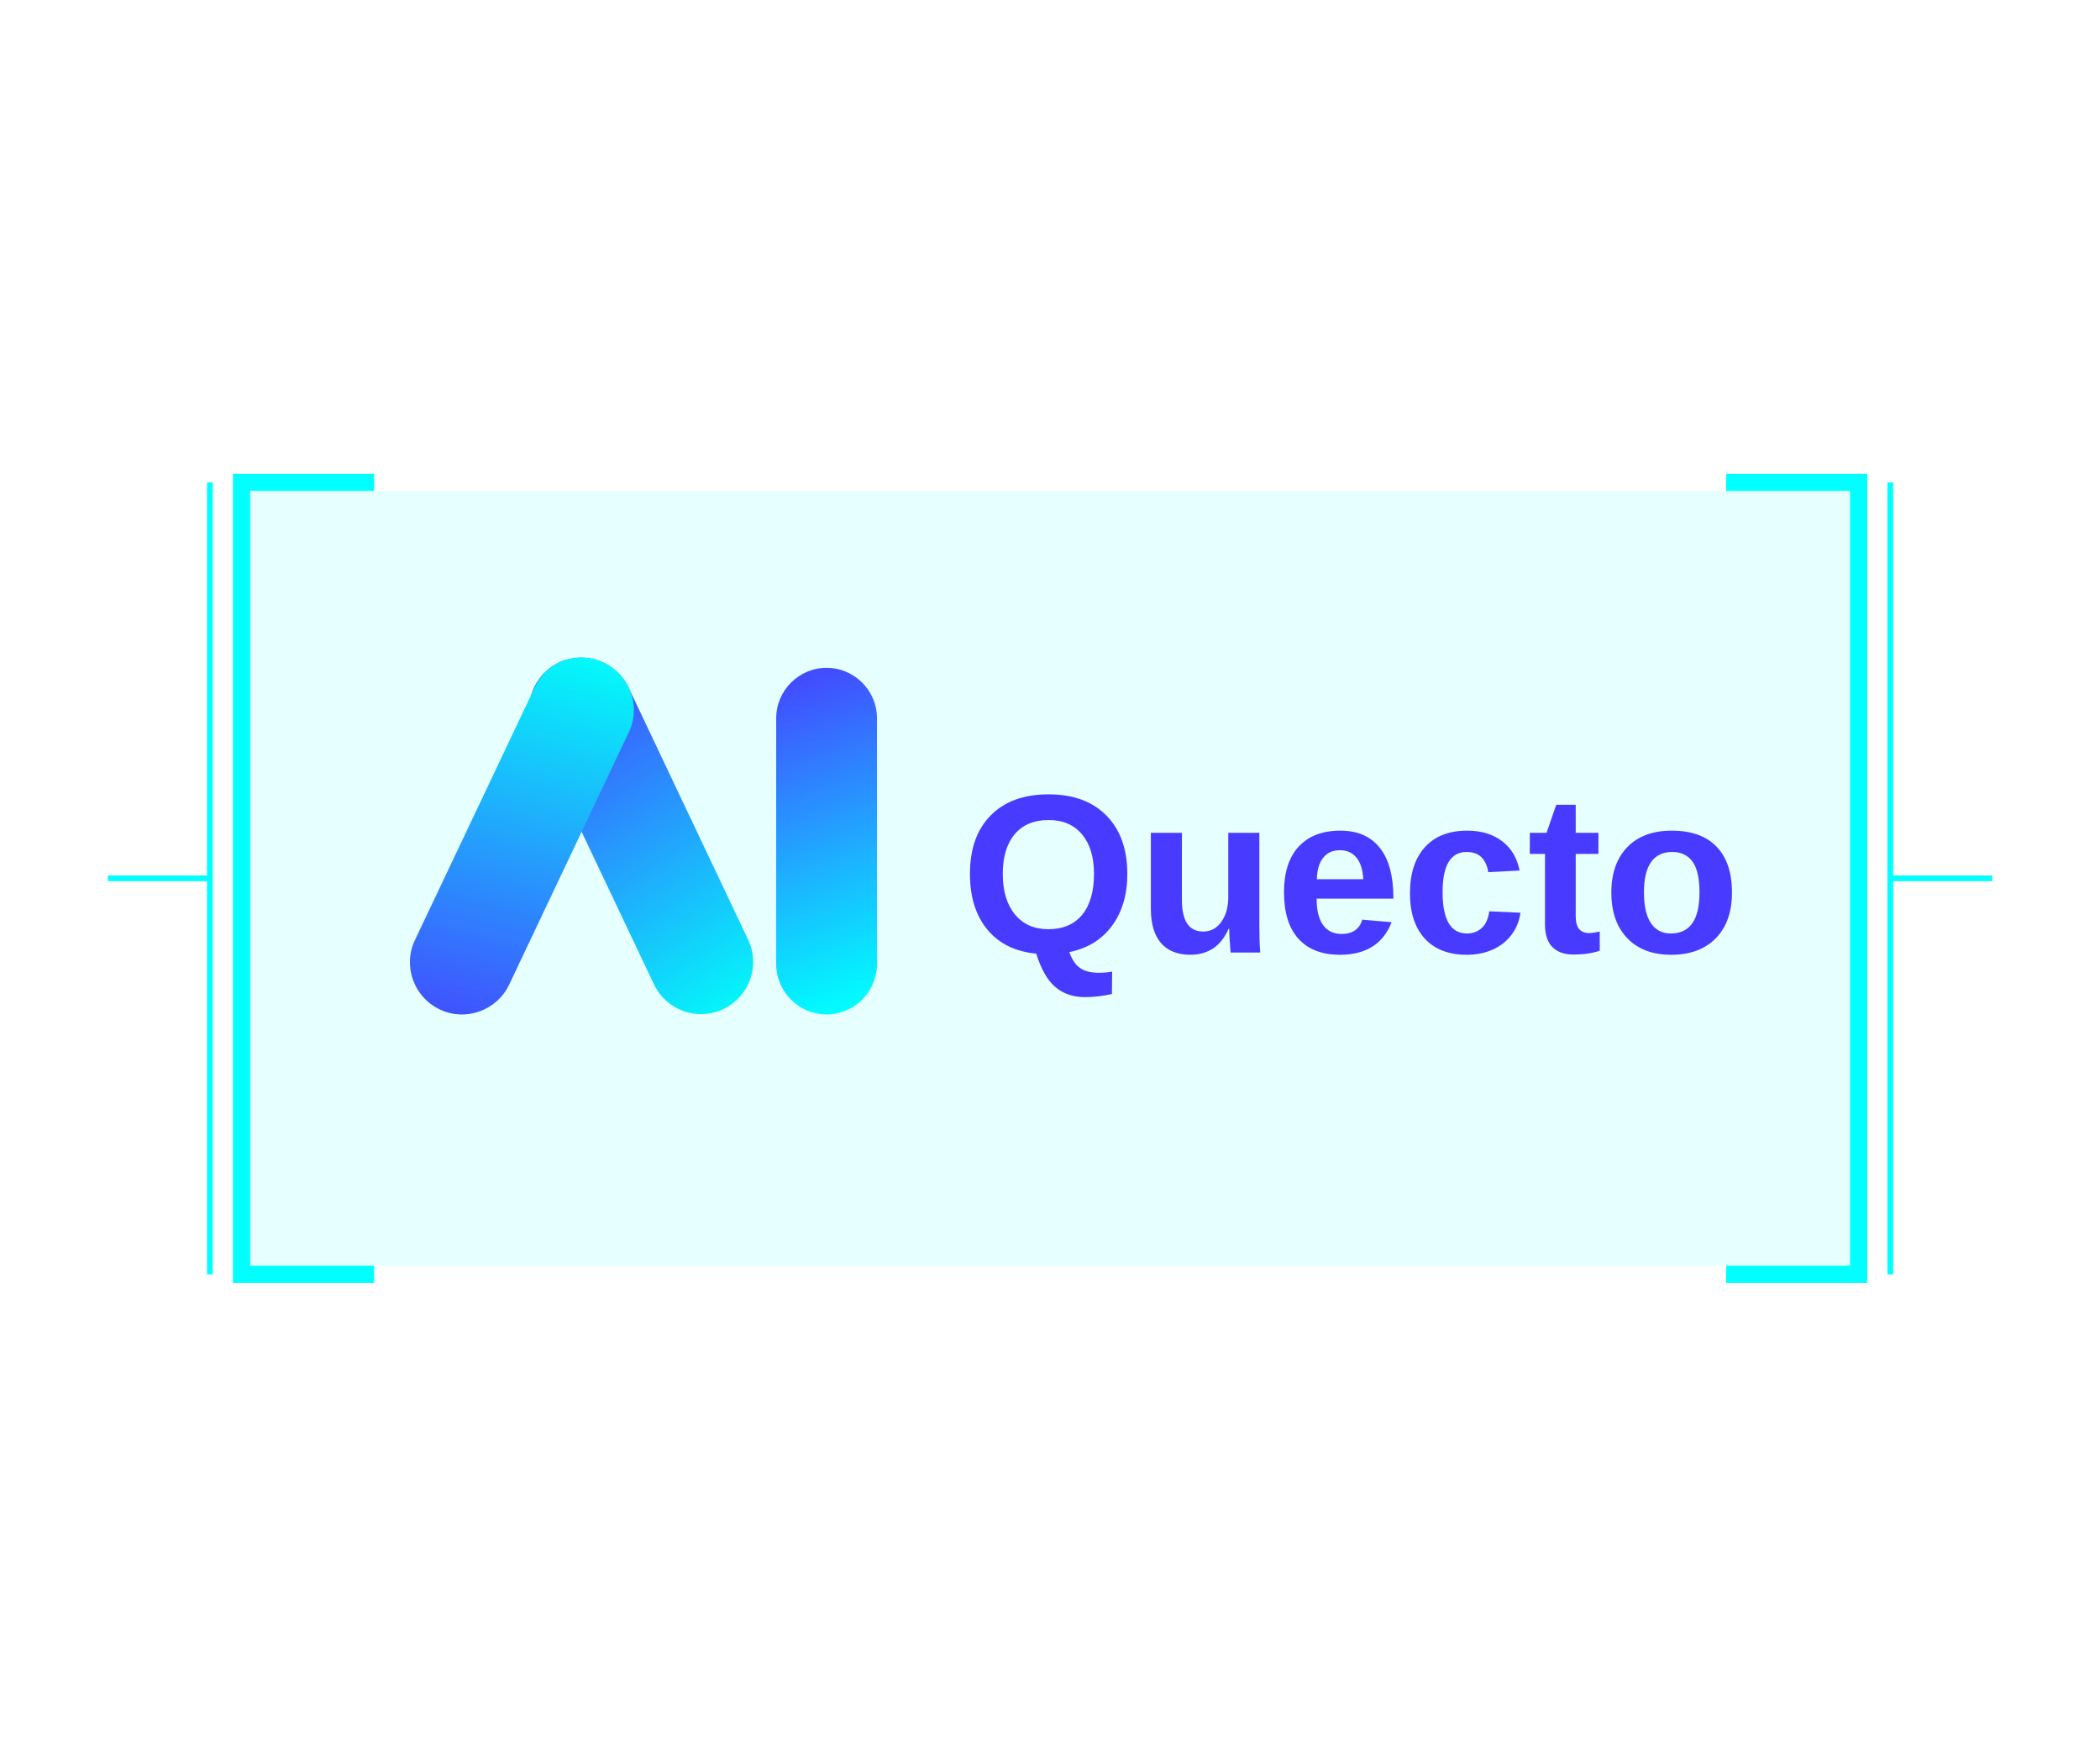
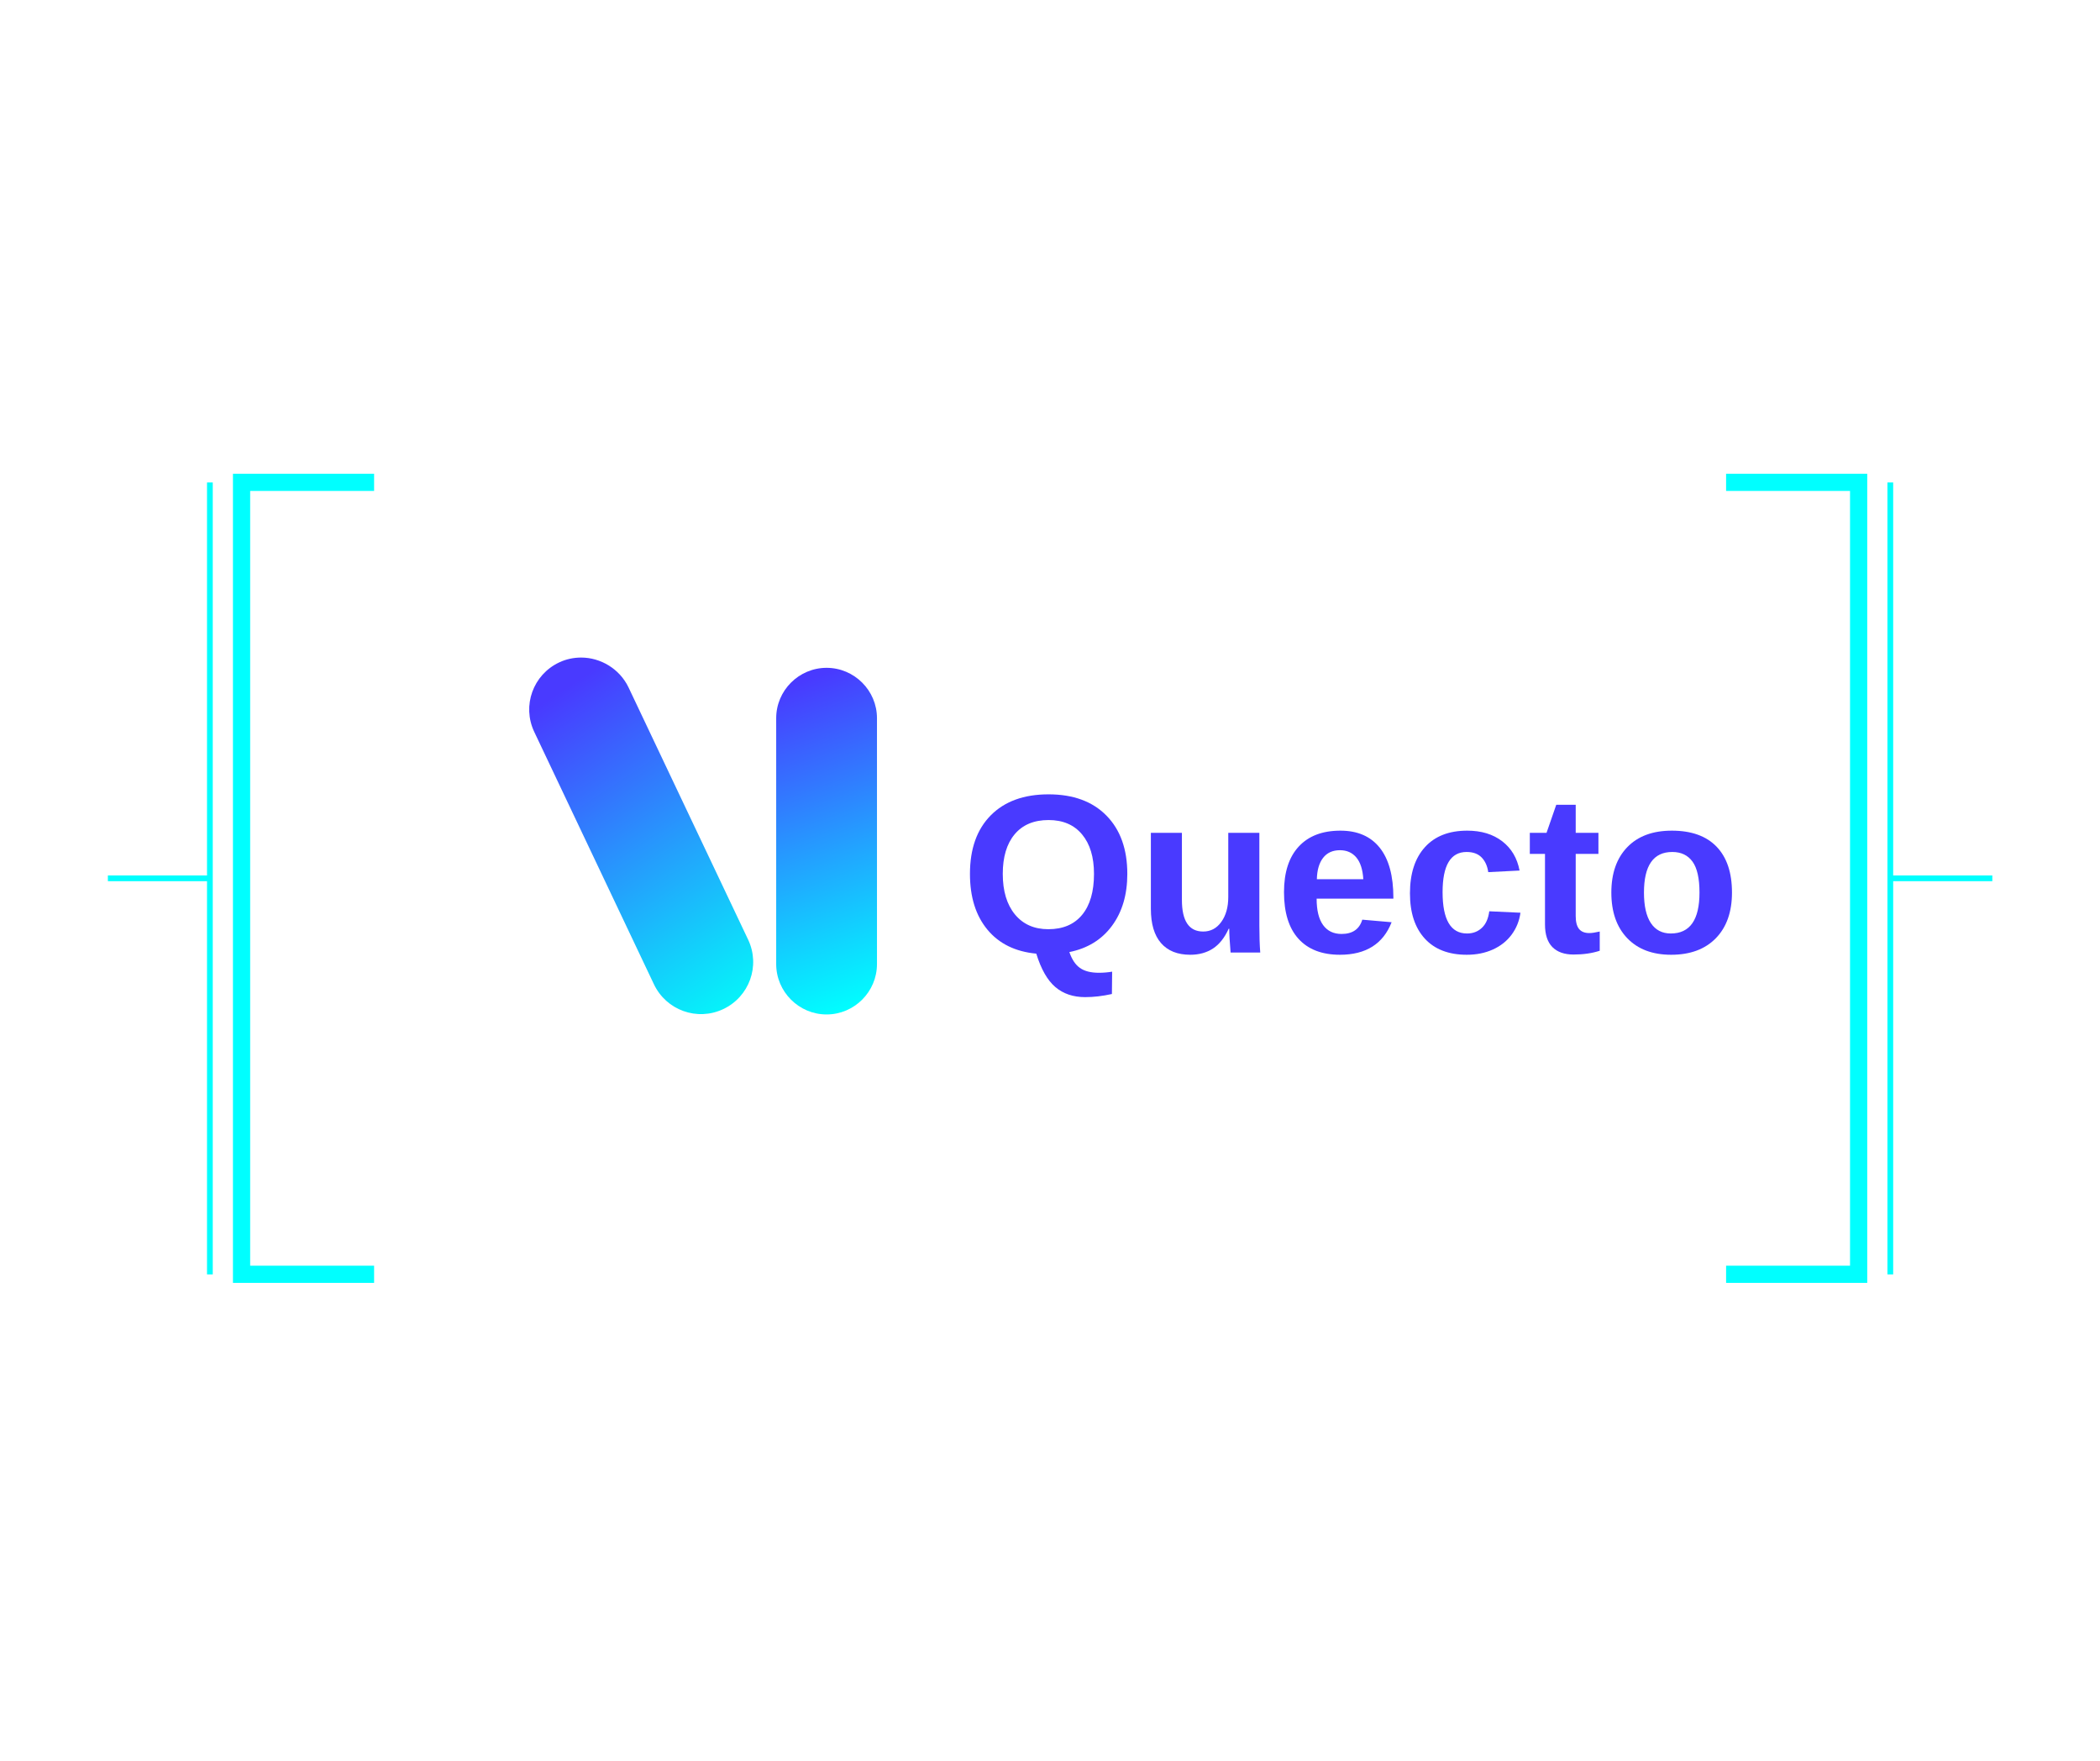
<svg xmlns="http://www.w3.org/2000/svg" width="940" zoomAndPan="magnify" viewBox="0 0 705 591" height="788" preserveAspectRatio="xMidYMid meet" version="1.0">
  <defs>
    <filter x="0%" y="0%" width="100%" height="100%" id="6c7fc27596">
      <feColorMatrix values="0 0 0 0 1 0 0 0 0 1 0 0 0 0 1 0 0 0 1 0" color-interpolation-filters="sRGB" />
    </filter>
    <g />
    <clipPath id="660200d75c">
      <path d="M 177 220.066 L 253 220.066 L 253 340.613 L 177 340.613 Z M 177 220.066 " clip-rule="nonzero" />
    </clipPath>
    <clipPath id="2e0b241962">
      <path d="M 195.109 220.707 C 201.617 220.707 208 224.461 211.004 230.719 L 251.18 315.434 C 255.309 324.191 251.555 334.578 242.793 338.707 C 234.031 342.836 223.645 339.082 219.512 330.324 L 179.336 245.609 C 175.207 236.852 178.961 226.465 187.723 222.336 C 190.102 221.211 192.605 220.707 195.109 220.707 Z M 195.109 220.707 " clip-rule="nonzero" />
    </clipPath>
    <linearGradient x1="117.677" gradientTransform="matrix(-0.611, 0, 0, -0.611, 253.189, 340.563)" y1="202.569" x2="-10.524" gradientUnits="userSpaceOnUse" y2="6.813" id="0455f6c6c9">
      <stop stop-opacity="1" stop-color="rgb(28.6%, 22.699%, 100%)" offset="0" />
      <stop stop-opacity="1" stop-color="rgb(28.6%, 22.699%, 100%)" offset="0.062" />
      <stop stop-opacity="1" stop-color="rgb(28.6%, 22.699%, 100%)" offset="0.094" />
      <stop stop-opacity="1" stop-color="rgb(28.6%, 22.699%, 100%)" offset="0.109" />
      <stop stop-opacity="1" stop-color="rgb(28.557%, 22.816%, 99.995%)" offset="0.117" />
      <stop stop-opacity="1" stop-color="rgb(28.391%, 23.273%, 99.983%)" offset="0.121" />
      <stop stop-opacity="1" stop-color="rgb(28.267%, 23.613%, 99.976%)" offset="0.125" />
      <stop stop-opacity="1" stop-color="rgb(28.143%, 23.952%, 99.966%)" offset="0.129" />
      <stop stop-opacity="1" stop-color="rgb(28.02%, 24.292%, 99.957%)" offset="0.133" />
      <stop stop-opacity="1" stop-color="rgb(27.896%, 24.631%, 99.948%)" offset="0.137" />
      <stop stop-opacity="1" stop-color="rgb(27.773%, 24.971%, 99.939%)" offset="0.141" />
      <stop stop-opacity="1" stop-color="rgb(27.649%, 25.311%, 99.93%)" offset="0.145" />
      <stop stop-opacity="1" stop-color="rgb(27.525%, 25.652%, 99.921%)" offset="0.148" />
      <stop stop-opacity="1" stop-color="rgb(27.402%, 25.99%, 99.911%)" offset="0.152" />
      <stop stop-opacity="1" stop-color="rgb(27.278%, 26.331%, 99.902%)" offset="0.156" />
      <stop stop-opacity="1" stop-color="rgb(27.155%, 26.669%, 99.893%)" offset="0.16" />
      <stop stop-opacity="1" stop-color="rgb(27.031%, 27.01%, 99.884%)" offset="0.164" />
      <stop stop-opacity="1" stop-color="rgb(26.907%, 27.348%, 99.875%)" offset="0.168" />
      <stop stop-opacity="1" stop-color="rgb(26.784%, 27.689%, 99.867%)" offset="0.172" />
      <stop stop-opacity="1" stop-color="rgb(26.66%, 28.027%, 99.858%)" offset="0.176" />
      <stop stop-opacity="1" stop-color="rgb(26.537%, 28.368%, 99.849%)" offset="0.18" />
      <stop stop-opacity="1" stop-color="rgb(26.413%, 28.706%, 99.84%)" offset="0.184" />
      <stop stop-opacity="1" stop-color="rgb(26.289%, 29.047%, 99.831%)" offset="0.188" />
      <stop stop-opacity="1" stop-color="rgb(26.166%, 29.385%, 99.821%)" offset="0.191" />
      <stop stop-opacity="1" stop-color="rgb(26.042%, 29.726%, 99.812%)" offset="0.195" />
      <stop stop-opacity="1" stop-color="rgb(25.919%, 30.064%, 99.803%)" offset="0.199" />
      <stop stop-opacity="1" stop-color="rgb(25.795%, 30.405%, 99.794%)" offset="0.203" />
      <stop stop-opacity="1" stop-color="rgb(25.671%, 30.745%, 99.785%)" offset="0.207" />
      <stop stop-opacity="1" stop-color="rgb(25.548%, 31.085%, 99.777%)" offset="0.211" />
      <stop stop-opacity="1" stop-color="rgb(25.424%, 31.424%, 99.768%)" offset="0.215" />
      <stop stop-opacity="1" stop-color="rgb(25.301%, 31.764%, 99.759%)" offset="0.219" />
      <stop stop-opacity="1" stop-color="rgb(25.177%, 32.103%, 99.75%)" offset="0.223" />
      <stop stop-opacity="1" stop-color="rgb(25.053%, 32.443%, 99.741%)" offset="0.227" />
      <stop stop-opacity="1" stop-color="rgb(24.93%, 32.782%, 99.731%)" offset="0.23" />
      <stop stop-opacity="1" stop-color="rgb(24.806%, 33.122%, 99.722%)" offset="0.234" />
      <stop stop-opacity="1" stop-color="rgb(24.683%, 33.461%, 99.713%)" offset="0.238" />
      <stop stop-opacity="1" stop-color="rgb(24.559%, 33.801%, 99.704%)" offset="0.242" />
      <stop stop-opacity="1" stop-color="rgb(24.435%, 34.14%, 99.695%)" offset="0.246" />
      <stop stop-opacity="1" stop-color="rgb(24.312%, 34.48%, 99.686%)" offset="0.25" />
      <stop stop-opacity="1" stop-color="rgb(24.188%, 34.819%, 99.677%)" offset="0.254" />
      <stop stop-opacity="1" stop-color="rgb(24.065%, 35.159%, 99.669%)" offset="0.258" />
      <stop stop-opacity="1" stop-color="rgb(23.941%, 35.5%, 99.66%)" offset="0.262" />
      <stop stop-opacity="1" stop-color="rgb(23.817%, 35.84%, 99.651%)" offset="0.266" />
      <stop stop-opacity="1" stop-color="rgb(23.694%, 36.179%, 99.641%)" offset="0.27" />
      <stop stop-opacity="1" stop-color="rgb(23.57%, 36.519%, 99.632%)" offset="0.273" />
      <stop stop-opacity="1" stop-color="rgb(23.447%, 36.858%, 99.623%)" offset="0.277" />
      <stop stop-opacity="1" stop-color="rgb(23.323%, 37.198%, 99.614%)" offset="0.281" />
      <stop stop-opacity="1" stop-color="rgb(23.199%, 37.537%, 99.605%)" offset="0.285" />
      <stop stop-opacity="1" stop-color="rgb(23.076%, 37.877%, 99.596%)" offset="0.289" />
      <stop stop-opacity="1" stop-color="rgb(22.952%, 38.216%, 99.586%)" offset="0.293" />
      <stop stop-opacity="1" stop-color="rgb(22.829%, 38.556%, 99.577%)" offset="0.297" />
      <stop stop-opacity="1" stop-color="rgb(22.705%, 38.895%, 99.568%)" offset="0.301" />
      <stop stop-opacity="1" stop-color="rgb(22.581%, 39.235%, 99.561%)" offset="0.305" />
      <stop stop-opacity="1" stop-color="rgb(22.458%, 39.574%, 99.551%)" offset="0.309" />
      <stop stop-opacity="1" stop-color="rgb(22.334%, 39.914%, 99.542%)" offset="0.312" />
      <stop stop-opacity="1" stop-color="rgb(22.211%, 40.253%, 99.533%)" offset="0.316" />
      <stop stop-opacity="1" stop-color="rgb(22.089%, 40.593%, 99.524%)" offset="0.32" />
      <stop stop-opacity="1" stop-color="rgb(21.965%, 40.933%, 99.515%)" offset="0.324" />
      <stop stop-opacity="1" stop-color="rgb(21.841%, 41.273%, 99.506%)" offset="0.328" />
      <stop stop-opacity="1" stop-color="rgb(21.718%, 41.612%, 99.496%)" offset="0.332" />
      <stop stop-opacity="1" stop-color="rgb(21.594%, 41.953%, 99.487%)" offset="0.336" />
      <stop stop-opacity="1" stop-color="rgb(21.471%, 42.291%, 99.478%)" offset="0.34" />
      <stop stop-opacity="1" stop-color="rgb(21.347%, 42.632%, 99.471%)" offset="0.344" />
      <stop stop-opacity="1" stop-color="rgb(21.223%, 42.97%, 99.461%)" offset="0.348" />
      <stop stop-opacity="1" stop-color="rgb(21.1%, 43.311%, 99.452%)" offset="0.352" />
      <stop stop-opacity="1" stop-color="rgb(20.976%, 43.649%, 99.443%)" offset="0.355" />
      <stop stop-opacity="1" stop-color="rgb(20.853%, 43.99%, 99.434%)" offset="0.359" />
      <stop stop-opacity="1" stop-color="rgb(20.729%, 44.328%, 99.425%)" offset="0.363" />
      <stop stop-opacity="1" stop-color="rgb(20.605%, 44.669%, 99.416%)" offset="0.367" />
      <stop stop-opacity="1" stop-color="rgb(20.482%, 45.007%, 99.406%)" offset="0.371" />
      <stop stop-opacity="1" stop-color="rgb(20.358%, 45.348%, 99.397%)" offset="0.375" />
      <stop stop-opacity="1" stop-color="rgb(20.235%, 45.686%, 99.388%)" offset="0.379" />
      <stop stop-opacity="1" stop-color="rgb(20.111%, 46.027%, 99.379%)" offset="0.383" />
      <stop stop-opacity="1" stop-color="rgb(19.987%, 46.367%, 99.37%)" offset="0.387" />
      <stop stop-opacity="1" stop-color="rgb(19.864%, 46.707%, 99.362%)" offset="0.391" />
      <stop stop-opacity="1" stop-color="rgb(19.74%, 47.046%, 99.353%)" offset="0.395" />
      <stop stop-opacity="1" stop-color="rgb(19.617%, 47.386%, 99.344%)" offset="0.398" />
      <stop stop-opacity="1" stop-color="rgb(19.493%, 47.725%, 99.335%)" offset="0.402" />
      <stop stop-opacity="1" stop-color="rgb(19.37%, 48.065%, 99.326%)" offset="0.406" />
      <stop stop-opacity="1" stop-color="rgb(19.246%, 48.404%, 99.316%)" offset="0.41" />
      <stop stop-opacity="1" stop-color="rgb(19.122%, 48.744%, 99.307%)" offset="0.414" />
      <stop stop-opacity="1" stop-color="rgb(18.999%, 49.083%, 99.298%)" offset="0.418" />
      <stop stop-opacity="1" stop-color="rgb(18.875%, 49.423%, 99.289%)" offset="0.422" />
      <stop stop-opacity="1" stop-color="rgb(18.752%, 49.762%, 99.28%)" offset="0.426" />
      <stop stop-opacity="1" stop-color="rgb(18.628%, 50.102%, 99.272%)" offset="0.43" />
      <stop stop-opacity="1" stop-color="rgb(18.504%, 50.441%, 99.263%)" offset="0.434" />
      <stop stop-opacity="1" stop-color="rgb(18.381%, 50.781%, 99.254%)" offset="0.438" />
      <stop stop-opacity="1" stop-color="rgb(18.257%, 51.12%, 99.245%)" offset="0.441" />
      <stop stop-opacity="1" stop-color="rgb(18.134%, 51.46%, 99.236%)" offset="0.445" />
      <stop stop-opacity="1" stop-color="rgb(18.01%, 51.801%, 99.226%)" offset="0.449" />
      <stop stop-opacity="1" stop-color="rgb(17.886%, 52.141%, 99.217%)" offset="0.453" />
      <stop stop-opacity="1" stop-color="rgb(17.763%, 52.48%, 99.208%)" offset="0.457" />
      <stop stop-opacity="1" stop-color="rgb(17.639%, 52.82%, 99.199%)" offset="0.461" />
      <stop stop-opacity="1" stop-color="rgb(17.516%, 53.159%, 99.19%)" offset="0.465" />
      <stop stop-opacity="1" stop-color="rgb(17.392%, 53.499%, 99.181%)" offset="0.469" />
      <stop stop-opacity="1" stop-color="rgb(17.268%, 53.838%, 99.171%)" offset="0.473" />
      <stop stop-opacity="1" stop-color="rgb(17.145%, 54.178%, 99.164%)" offset="0.477" />
      <stop stop-opacity="1" stop-color="rgb(17.021%, 54.517%, 99.155%)" offset="0.48" />
      <stop stop-opacity="1" stop-color="rgb(16.898%, 54.857%, 99.146%)" offset="0.484" />
      <stop stop-opacity="1" stop-color="rgb(16.774%, 55.196%, 99.136%)" offset="0.488" />
      <stop stop-opacity="1" stop-color="rgb(16.65%, 55.536%, 99.127%)" offset="0.492" />
      <stop stop-opacity="1" stop-color="rgb(16.527%, 55.875%, 99.118%)" offset="0.496" />
      <stop stop-opacity="1" stop-color="rgb(16.403%, 56.215%, 99.109%)" offset="0.5" />
      <stop stop-opacity="1" stop-color="rgb(16.28%, 56.554%, 99.1%)" offset="0.504" />
      <stop stop-opacity="1" stop-color="rgb(16.156%, 56.894%, 99.091%)" offset="0.508" />
      <stop stop-opacity="1" stop-color="rgb(16.032%, 57.234%, 99.081%)" offset="0.512" />
      <stop stop-opacity="1" stop-color="rgb(15.909%, 57.574%, 99.072%)" offset="0.516" />
      <stop stop-opacity="1" stop-color="rgb(15.785%, 57.913%, 99.063%)" offset="0.52" />
      <stop stop-opacity="1" stop-color="rgb(15.662%, 58.253%, 99.055%)" offset="0.523" />
      <stop stop-opacity="1" stop-color="rgb(15.538%, 58.592%, 99.046%)" offset="0.527" />
      <stop stop-opacity="1" stop-color="rgb(15.414%, 58.932%, 99.037%)" offset="0.531" />
      <stop stop-opacity="1" stop-color="rgb(15.291%, 59.271%, 99.028%)" offset="0.535" />
      <stop stop-opacity="1" stop-color="rgb(15.167%, 59.612%, 99.019%)" offset="0.539" />
      <stop stop-opacity="1" stop-color="rgb(15.044%, 59.95%, 99.01%)" offset="0.543" />
      <stop stop-opacity="1" stop-color="rgb(14.92%, 60.291%, 99.001%)" offset="0.547" />
      <stop stop-opacity="1" stop-color="rgb(14.796%, 60.629%, 98.991%)" offset="0.551" />
      <stop stop-opacity="1" stop-color="rgb(14.673%, 60.97%, 98.982%)" offset="0.555" />
      <stop stop-opacity="1" stop-color="rgb(14.549%, 61.308%, 98.973%)" offset="0.559" />
      <stop stop-opacity="1" stop-color="rgb(14.426%, 61.649%, 98.965%)" offset="0.562" />
      <stop stop-opacity="1" stop-color="rgb(14.302%, 61.987%, 98.956%)" offset="0.566" />
      <stop stop-opacity="1" stop-color="rgb(14.178%, 62.328%, 98.947%)" offset="0.57" />
      <stop stop-opacity="1" stop-color="rgb(14.055%, 62.668%, 98.938%)" offset="0.574" />
      <stop stop-opacity="1" stop-color="rgb(13.931%, 63.008%, 98.929%)" offset="0.578" />
      <stop stop-opacity="1" stop-color="rgb(13.808%, 63.347%, 98.92%)" offset="0.582" />
      <stop stop-opacity="1" stop-color="rgb(13.684%, 63.687%, 98.911%)" offset="0.586" />
      <stop stop-opacity="1" stop-color="rgb(13.56%, 64.026%, 98.901%)" offset="0.59" />
      <stop stop-opacity="1" stop-color="rgb(13.438%, 64.366%, 98.892%)" offset="0.594" />
      <stop stop-opacity="1" stop-color="rgb(13.315%, 64.705%, 98.883%)" offset="0.598" />
      <stop stop-opacity="1" stop-color="rgb(13.191%, 65.045%, 98.874%)" offset="0.602" />
      <stop stop-opacity="1" stop-color="rgb(13.068%, 65.384%, 98.865%)" offset="0.605" />
      <stop stop-opacity="1" stop-color="rgb(12.944%, 65.724%, 98.857%)" offset="0.609" />
      <stop stop-opacity="1" stop-color="rgb(12.82%, 66.063%, 98.848%)" offset="0.613" />
      <stop stop-opacity="1" stop-color="rgb(12.697%, 66.403%, 98.839%)" offset="0.617" />
      <stop stop-opacity="1" stop-color="rgb(12.573%, 66.742%, 98.83%)" offset="0.621" />
      <stop stop-opacity="1" stop-color="rgb(12.45%, 67.082%, 98.82%)" offset="0.625" />
      <stop stop-opacity="1" stop-color="rgb(12.326%, 67.421%, 98.811%)" offset="0.629" />
      <stop stop-opacity="1" stop-color="rgb(12.202%, 67.761%, 98.802%)" offset="0.633" />
      <stop stop-opacity="1" stop-color="rgb(12.079%, 68.102%, 98.793%)" offset="0.637" />
      <stop stop-opacity="1" stop-color="rgb(11.955%, 68.442%, 98.784%)" offset="0.641" />
      <stop stop-opacity="1" stop-color="rgb(11.832%, 68.781%, 98.775%)" offset="0.645" />
      <stop stop-opacity="1" stop-color="rgb(11.708%, 69.121%, 98.766%)" offset="0.648" />
      <stop stop-opacity="1" stop-color="rgb(11.584%, 69.46%, 98.756%)" offset="0.652" />
      <stop stop-opacity="1" stop-color="rgb(11.461%, 69.8%, 98.749%)" offset="0.656" />
      <stop stop-opacity="1" stop-color="rgb(11.337%, 70.139%, 98.74%)" offset="0.66" />
      <stop stop-opacity="1" stop-color="rgb(11.214%, 70.479%, 98.73%)" offset="0.664" />
      <stop stop-opacity="1" stop-color="rgb(11.09%, 70.818%, 98.721%)" offset="0.668" />
      <stop stop-opacity="1" stop-color="rgb(10.966%, 71.158%, 98.712%)" offset="0.672" />
      <stop stop-opacity="1" stop-color="rgb(10.843%, 71.497%, 98.703%)" offset="0.676" />
      <stop stop-opacity="1" stop-color="rgb(10.719%, 71.837%, 98.694%)" offset="0.68" />
      <stop stop-opacity="1" stop-color="rgb(10.596%, 72.176%, 98.685%)" offset="0.684" />
      <stop stop-opacity="1" stop-color="rgb(10.472%, 72.516%, 98.676%)" offset="0.688" />
      <stop stop-opacity="1" stop-color="rgb(10.349%, 72.855%, 98.666%)" offset="0.691" />
      <stop stop-opacity="1" stop-color="rgb(10.225%, 73.195%, 98.659%)" offset="0.695" />
      <stop stop-opacity="1" stop-color="rgb(10.101%, 73.535%, 98.65%)" offset="0.699" />
      <stop stop-opacity="1" stop-color="rgb(9.978%, 73.875%, 98.64%)" offset="0.703" />
      <stop stop-opacity="1" stop-color="rgb(9.854%, 74.214%, 98.631%)" offset="0.707" />
      <stop stop-opacity="1" stop-color="rgb(9.731%, 74.554%, 98.622%)" offset="0.711" />
      <stop stop-opacity="1" stop-color="rgb(9.607%, 74.893%, 98.613%)" offset="0.715" />
      <stop stop-opacity="1" stop-color="rgb(9.483%, 75.233%, 98.604%)" offset="0.719" />
      <stop stop-opacity="1" stop-color="rgb(9.36%, 75.572%, 98.595%)" offset="0.723" />
      <stop stop-opacity="1" stop-color="rgb(9.236%, 75.912%, 98.586%)" offset="0.727" />
      <stop stop-opacity="1" stop-color="rgb(9.113%, 76.251%, 98.576%)" offset="0.73" />
      <stop stop-opacity="1" stop-color="rgb(8.989%, 76.591%, 98.567%)" offset="0.734" />
      <stop stop-opacity="1" stop-color="rgb(8.865%, 76.93%, 98.558%)" offset="0.738" />
      <stop stop-opacity="1" stop-color="rgb(8.742%, 77.271%, 98.55%)" offset="0.742" />
      <stop stop-opacity="1" stop-color="rgb(8.618%, 77.609%, 98.541%)" offset="0.746" />
      <stop stop-opacity="1" stop-color="rgb(8.495%, 77.95%, 98.532%)" offset="0.75" />
      <stop stop-opacity="1" stop-color="rgb(8.371%, 78.288%, 98.523%)" offset="0.754" />
      <stop stop-opacity="1" stop-color="rgb(8.247%, 78.629%, 98.514%)" offset="0.758" />
      <stop stop-opacity="1" stop-color="rgb(8.124%, 78.969%, 98.505%)" offset="0.762" />
      <stop stop-opacity="1" stop-color="rgb(8%, 79.309%, 98.495%)" offset="0.766" />
      <stop stop-opacity="1" stop-color="rgb(7.877%, 79.648%, 98.486%)" offset="0.77" />
      <stop stop-opacity="1" stop-color="rgb(7.753%, 79.988%, 98.477%)" offset="0.773" />
      <stop stop-opacity="1" stop-color="rgb(7.629%, 80.327%, 98.468%)" offset="0.777" />
      <stop stop-opacity="1" stop-color="rgb(7.506%, 80.667%, 98.459%)" offset="0.781" />
      <stop stop-opacity="1" stop-color="rgb(7.382%, 81.006%, 98.45%)" offset="0.785" />
      <stop stop-opacity="1" stop-color="rgb(7.259%, 81.346%, 98.442%)" offset="0.789" />
      <stop stop-opacity="1" stop-color="rgb(7.135%, 81.685%, 98.433%)" offset="0.793" />
      <stop stop-opacity="1" stop-color="rgb(7.011%, 82.025%, 98.424%)" offset="0.797" />
      <stop stop-opacity="1" stop-color="rgb(6.888%, 82.364%, 98.415%)" offset="0.801" />
      <stop stop-opacity="1" stop-color="rgb(6.764%, 82.704%, 98.405%)" offset="0.805" />
      <stop stop-opacity="1" stop-color="rgb(6.641%, 83.043%, 98.396%)" offset="0.809" />
      <stop stop-opacity="1" stop-color="rgb(6.517%, 83.383%, 98.387%)" offset="0.812" />
      <stop stop-opacity="1" stop-color="rgb(6.393%, 83.723%, 98.378%)" offset="0.816" />
      <stop stop-opacity="1" stop-color="rgb(6.27%, 84.064%, 98.369%)" offset="0.82" />
      <stop stop-opacity="1" stop-color="rgb(6.146%, 84.402%, 98.36%)" offset="0.824" />
      <stop stop-opacity="1" stop-color="rgb(6.023%, 84.743%, 98.352%)" offset="0.828" />
      <stop stop-opacity="1" stop-color="rgb(5.899%, 85.081%, 98.343%)" offset="0.832" />
      <stop stop-opacity="1" stop-color="rgb(5.775%, 85.422%, 98.334%)" offset="0.836" />
      <stop stop-opacity="1" stop-color="rgb(5.652%, 85.76%, 98.325%)" offset="0.84" />
      <stop stop-opacity="1" stop-color="rgb(5.528%, 86.101%, 98.315%)" offset="0.844" />
      <stop stop-opacity="1" stop-color="rgb(5.405%, 86.44%, 98.306%)" offset="0.848" />
      <stop stop-opacity="1" stop-color="rgb(5.281%, 86.78%, 98.297%)" offset="0.852" />
      <stop stop-opacity="1" stop-color="rgb(5.157%, 87.119%, 98.288%)" offset="0.855" />
      <stop stop-opacity="1" stop-color="rgb(5.034%, 87.459%, 98.279%)" offset="0.859" />
      <stop stop-opacity="1" stop-color="rgb(4.91%, 87.798%, 98.27%)" offset="0.863" />
      <stop stop-opacity="1" stop-color="rgb(4.787%, 88.138%, 98.26%)" offset="0.867" />
      <stop stop-opacity="1" stop-color="rgb(4.663%, 88.477%, 98.251%)" offset="0.871" />
      <stop stop-opacity="1" stop-color="rgb(4.541%, 88.817%, 98.244%)" offset="0.875" />
      <stop stop-opacity="1" stop-color="rgb(4.417%, 89.157%, 98.235%)" offset="0.879" />
      <stop stop-opacity="1" stop-color="rgb(4.294%, 89.497%, 98.225%)" offset="0.883" />
      <stop stop-opacity="1" stop-color="rgb(4.17%, 89.836%, 98.216%)" offset="0.887" />
      <stop stop-opacity="1" stop-color="rgb(4.047%, 90.176%, 98.207%)" offset="0.891" />
      <stop stop-opacity="1" stop-color="rgb(3.923%, 90.515%, 98.198%)" offset="0.895" />
      <stop stop-opacity="1" stop-color="rgb(3.799%, 90.855%, 98.189%)" offset="0.898" />
      <stop stop-opacity="1" stop-color="rgb(3.676%, 91.194%, 98.18%)" offset="0.902" />
      <stop stop-opacity="1" stop-color="rgb(3.552%, 91.534%, 98.17%)" offset="0.906" />
      <stop stop-opacity="1" stop-color="rgb(3.429%, 91.873%, 98.161%)" offset="0.91" />
      <stop stop-opacity="1" stop-color="rgb(3.305%, 92.213%, 98.152%)" offset="0.914" />
      <stop stop-opacity="1" stop-color="rgb(3.181%, 92.552%, 98.143%)" offset="0.918" />
      <stop stop-opacity="1" stop-color="rgb(3.058%, 92.892%, 98.135%)" offset="0.922" />
      <stop stop-opacity="1" stop-color="rgb(2.934%, 93.231%, 98.126%)" offset="0.926" />
      <stop stop-opacity="1" stop-color="rgb(2.811%, 93.571%, 98.117%)" offset="0.93" />
      <stop stop-opacity="1" stop-color="rgb(2.687%, 93.91%, 98.108%)" offset="0.934" />
      <stop stop-opacity="1" stop-color="rgb(2.563%, 94.25%, 98.099%)" offset="0.938" />
      <stop stop-opacity="1" stop-color="rgb(2.44%, 94.591%, 98.09%)" offset="0.941" />
      <stop stop-opacity="1" stop-color="rgb(2.316%, 94.931%, 98.08%)" offset="0.945" />
      <stop stop-opacity="1" stop-color="rgb(2.193%, 95.27%, 98.071%)" offset="0.949" />
      <stop stop-opacity="1" stop-color="rgb(2.069%, 95.61%, 98.062%)" offset="0.953" />
      <stop stop-opacity="1" stop-color="rgb(1.945%, 95.949%, 98.053%)" offset="0.957" />
      <stop stop-opacity="1" stop-color="rgb(1.822%, 96.289%, 98.045%)" offset="0.961" />
      <stop stop-opacity="1" stop-color="rgb(1.698%, 96.628%, 98.036%)" offset="0.965" />
      <stop stop-opacity="1" stop-color="rgb(1.575%, 96.968%, 98.027%)" offset="0.969" />
      <stop stop-opacity="1" stop-color="rgb(1.451%, 97.307%, 98.018%)" offset="0.973" />
      <stop stop-opacity="1" stop-color="rgb(1.328%, 97.647%, 98.009%)" offset="0.977" />
      <stop stop-opacity="1" stop-color="rgb(1.263%, 97.823%, 98.004%)" offset="0.984" />
      <stop stop-opacity="1" stop-color="rgb(1.199%, 98%, 98%)" offset="1" />
    </linearGradient>
    <clipPath id="413e2cd93e">
      <path d="M 137.137 220.066 L 213 220.066 L 213 340.613 L 137.137 340.613 Z M 137.137 220.066 " clip-rule="nonzero" />
    </clipPath>
    <clipPath id="e0e11f899f">
-       <path d="M 195.234 220.707 C 197.734 220.707 200.363 221.207 202.742 222.461 C 211.504 226.59 215.258 237.102 211.129 245.734 L 170.953 330.449 C 166.82 339.207 156.309 342.961 147.672 338.832 C 138.91 334.703 135.156 324.191 139.285 315.559 L 179.461 230.844 C 182.34 224.336 188.598 220.707 195.234 220.707 Z M 195.234 220.707 " clip-rule="nonzero" />
-     </clipPath>
+       </clipPath>
    <linearGradient x1="188.994" gradientTransform="matrix(-0.611, 0, 0, -0.611, 253.189, 340.563)" y1="-0.315" x2="130.793" gradientUnits="userSpaceOnUse" y2="214.691" id="2e8de80462">
      <stop stop-opacity="1" stop-color="rgb(28.595%, 22.708%, 99.998%)" offset="0" />
      <stop stop-opacity="1" stop-color="rgb(28.485%, 23.01%, 99.991%)" offset="0.004" />
      <stop stop-opacity="1" stop-color="rgb(28.375%, 23.314%, 99.983%)" offset="0.008" />
      <stop stop-opacity="1" stop-color="rgb(28.265%, 23.616%, 99.974%)" offset="0.012" />
      <stop stop-opacity="1" stop-color="rgb(28.156%, 23.918%, 99.966%)" offset="0.016" />
      <stop stop-opacity="1" stop-color="rgb(28.046%, 24.22%, 99.959%)" offset="0.02" />
      <stop stop-opacity="1" stop-color="rgb(27.936%, 24.524%, 99.951%)" offset="0.023" />
      <stop stop-opacity="1" stop-color="rgb(27.826%, 24.826%, 99.942%)" offset="0.027" />
      <stop stop-opacity="1" stop-color="rgb(27.716%, 25.128%, 99.934%)" offset="0.031" />
      <stop stop-opacity="1" stop-color="rgb(27.605%, 25.43%, 99.927%)" offset="0.035" />
      <stop stop-opacity="1" stop-color="rgb(27.495%, 25.732%, 99.919%)" offset="0.039" />
      <stop stop-opacity="1" stop-color="rgb(27.385%, 26.035%, 99.91%)" offset="0.043" />
      <stop stop-opacity="1" stop-color="rgb(27.275%, 26.338%, 99.902%)" offset="0.047" />
      <stop stop-opacity="1" stop-color="rgb(27.165%, 26.64%, 99.895%)" offset="0.051" />
      <stop stop-opacity="1" stop-color="rgb(27.055%, 26.942%, 99.887%)" offset="0.055" />
      <stop stop-opacity="1" stop-color="rgb(26.945%, 27.245%, 99.878%)" offset="0.059" />
      <stop stop-opacity="1" stop-color="rgb(26.836%, 27.548%, 99.87%)" offset="0.062" />
      <stop stop-opacity="1" stop-color="rgb(26.724%, 27.85%, 99.863%)" offset="0.066" />
      <stop stop-opacity="1" stop-color="rgb(26.614%, 28.152%, 99.855%)" offset="0.07" />
      <stop stop-opacity="1" stop-color="rgb(26.505%, 28.455%, 99.846%)" offset="0.074" />
      <stop stop-opacity="1" stop-color="rgb(26.395%, 28.757%, 99.838%)" offset="0.078" />
      <stop stop-opacity="1" stop-color="rgb(26.285%, 29.059%, 99.831%)" offset="0.082" />
      <stop stop-opacity="1" stop-color="rgb(26.175%, 29.362%, 99.823%)" offset="0.086" />
      <stop stop-opacity="1" stop-color="rgb(26.065%, 29.665%, 99.814%)" offset="0.09" />
      <stop stop-opacity="1" stop-color="rgb(25.955%, 29.967%, 99.806%)" offset="0.094" />
      <stop stop-opacity="1" stop-color="rgb(25.844%, 30.269%, 99.797%)" offset="0.098" />
      <stop stop-opacity="1" stop-color="rgb(25.734%, 30.573%, 99.789%)" offset="0.102" />
      <stop stop-opacity="1" stop-color="rgb(25.624%, 30.875%, 99.782%)" offset="0.105" />
      <stop stop-opacity="1" stop-color="rgb(25.514%, 31.177%, 99.774%)" offset="0.109" />
      <stop stop-opacity="1" stop-color="rgb(25.404%, 31.479%, 99.765%)" offset="0.113" />
      <stop stop-opacity="1" stop-color="rgb(25.294%, 31.781%, 99.757%)" offset="0.117" />
      <stop stop-opacity="1" stop-color="rgb(25.185%, 32.083%, 99.75%)" offset="0.121" />
      <stop stop-opacity="1" stop-color="rgb(25.075%, 32.387%, 99.742%)" offset="0.125" />
      <stop stop-opacity="1" stop-color="rgb(24.963%, 32.689%, 99.733%)" offset="0.129" />
      <stop stop-opacity="1" stop-color="rgb(24.854%, 32.991%, 99.725%)" offset="0.133" />
      <stop stop-opacity="1" stop-color="rgb(24.744%, 33.293%, 99.718%)" offset="0.137" />
      <stop stop-opacity="1" stop-color="rgb(24.634%, 33.597%, 99.71%)" offset="0.141" />
      <stop stop-opacity="1" stop-color="rgb(24.524%, 33.899%, 99.701%)" offset="0.145" />
      <stop stop-opacity="1" stop-color="rgb(24.414%, 34.201%, 99.693%)" offset="0.148" />
      <stop stop-opacity="1" stop-color="rgb(24.304%, 34.503%, 99.686%)" offset="0.152" />
      <stop stop-opacity="1" stop-color="rgb(24.194%, 34.805%, 99.678%)" offset="0.156" />
      <stop stop-opacity="1" stop-color="rgb(24.084%, 35.107%, 99.669%)" offset="0.16" />
      <stop stop-opacity="1" stop-color="rgb(23.975%, 35.411%, 99.661%)" offset="0.164" />
      <stop stop-opacity="1" stop-color="rgb(23.863%, 35.713%, 99.654%)" offset="0.168" />
      <stop stop-opacity="1" stop-color="rgb(23.753%, 36.015%, 99.646%)" offset="0.172" />
      <stop stop-opacity="1" stop-color="rgb(23.643%, 36.317%, 99.637%)" offset="0.176" />
      <stop stop-opacity="1" stop-color="rgb(23.534%, 36.62%, 99.629%)" offset="0.18" />
      <stop stop-opacity="1" stop-color="rgb(23.424%, 36.922%, 99.622%)" offset="0.184" />
      <stop stop-opacity="1" stop-color="rgb(23.314%, 37.225%, 99.614%)" offset="0.188" />
      <stop stop-opacity="1" stop-color="rgb(23.204%, 37.527%, 99.605%)" offset="0.191" />
      <stop stop-opacity="1" stop-color="rgb(23.094%, 37.83%, 99.597%)" offset="0.195" />
      <stop stop-opacity="1" stop-color="rgb(22.983%, 38.132%, 99.59%)" offset="0.199" />
      <stop stop-opacity="1" stop-color="rgb(22.873%, 38.435%, 99.582%)" offset="0.203" />
      <stop stop-opacity="1" stop-color="rgb(22.763%, 38.737%, 99.573%)" offset="0.207" />
      <stop stop-opacity="1" stop-color="rgb(22.653%, 39.04%, 99.565%)" offset="0.211" />
      <stop stop-opacity="1" stop-color="rgb(22.543%, 39.342%, 99.557%)" offset="0.215" />
      <stop stop-opacity="1" stop-color="rgb(22.433%, 39.644%, 99.55%)" offset="0.219" />
      <stop stop-opacity="1" stop-color="rgb(22.324%, 39.946%, 99.541%)" offset="0.223" />
      <stop stop-opacity="1" stop-color="rgb(22.214%, 40.25%, 99.533%)" offset="0.227" />
      <stop stop-opacity="1" stop-color="rgb(22.102%, 40.552%, 99.524%)" offset="0.23" />
      <stop stop-opacity="1" stop-color="rgb(21.992%, 40.854%, 99.516%)" offset="0.234" />
      <stop stop-opacity="1" stop-color="rgb(21.883%, 41.156%, 99.509%)" offset="0.238" />
      <stop stop-opacity="1" stop-color="rgb(21.773%, 41.46%, 99.501%)" offset="0.242" />
      <stop stop-opacity="1" stop-color="rgb(21.663%, 41.762%, 99.492%)" offset="0.246" />
      <stop stop-opacity="1" stop-color="rgb(21.553%, 42.064%, 99.484%)" offset="0.25" />
      <stop stop-opacity="1" stop-color="rgb(21.443%, 42.366%, 99.477%)" offset="0.254" />
      <stop stop-opacity="1" stop-color="rgb(21.333%, 42.668%, 99.469%)" offset="0.258" />
      <stop stop-opacity="1" stop-color="rgb(21.222%, 42.97%, 99.46%)" offset="0.262" />
      <stop stop-opacity="1" stop-color="rgb(21.112%, 43.274%, 99.452%)" offset="0.266" />
      <stop stop-opacity="1" stop-color="rgb(21.002%, 43.576%, 99.445%)" offset="0.27" />
      <stop stop-opacity="1" stop-color="rgb(20.892%, 43.878%, 99.437%)" offset="0.273" />
      <stop stop-opacity="1" stop-color="rgb(20.782%, 44.18%, 99.428%)" offset="0.277" />
      <stop stop-opacity="1" stop-color="rgb(20.673%, 44.484%, 99.42%)" offset="0.281" />
      <stop stop-opacity="1" stop-color="rgb(20.563%, 44.786%, 99.413%)" offset="0.285" />
      <stop stop-opacity="1" stop-color="rgb(20.453%, 45.088%, 99.405%)" offset="0.289" />
      <stop stop-opacity="1" stop-color="rgb(20.341%, 45.39%, 99.396%)" offset="0.293" />
      <stop stop-opacity="1" stop-color="rgb(20.232%, 45.692%, 99.388%)" offset="0.297" />
      <stop stop-opacity="1" stop-color="rgb(20.122%, 45.995%, 99.38%)" offset="0.301" />
      <stop stop-opacity="1" stop-color="rgb(20.012%, 46.298%, 99.373%)" offset="0.305" />
      <stop stop-opacity="1" stop-color="rgb(19.902%, 46.6%, 99.364%)" offset="0.309" />
      <stop stop-opacity="1" stop-color="rgb(19.792%, 46.902%, 99.356%)" offset="0.312" />
      <stop stop-opacity="1" stop-color="rgb(19.682%, 47.205%, 99.348%)" offset="0.316" />
      <stop stop-opacity="1" stop-color="rgb(19.572%, 47.508%, 99.341%)" offset="0.32" />
      <stop stop-opacity="1" stop-color="rgb(19.463%, 47.81%, 99.332%)" offset="0.324" />
      <stop stop-opacity="1" stop-color="rgb(19.353%, 48.112%, 99.324%)" offset="0.328" />
      <stop stop-opacity="1" stop-color="rgb(19.241%, 48.415%, 99.316%)" offset="0.332" />
      <stop stop-opacity="1" stop-color="rgb(19.131%, 48.717%, 99.309%)" offset="0.336" />
      <stop stop-opacity="1" stop-color="rgb(19.022%, 49.019%, 99.3%)" offset="0.34" />
      <stop stop-opacity="1" stop-color="rgb(18.912%, 49.323%, 99.292%)" offset="0.344" />
      <stop stop-opacity="1" stop-color="rgb(18.802%, 49.625%, 99.284%)" offset="0.348" />
      <stop stop-opacity="1" stop-color="rgb(18.692%, 49.927%, 99.277%)" offset="0.352" />
      <stop stop-opacity="1" stop-color="rgb(18.582%, 50.229%, 99.268%)" offset="0.355" />
      <stop stop-opacity="1" stop-color="rgb(18.472%, 50.531%, 99.26%)" offset="0.359" />
      <stop stop-opacity="1" stop-color="rgb(18.361%, 50.833%, 99.252%)" offset="0.363" />
      <stop stop-opacity="1" stop-color="rgb(18.251%, 51.137%, 99.245%)" offset="0.367" />
      <stop stop-opacity="1" stop-color="rgb(18.141%, 51.439%, 99.236%)" offset="0.371" />
      <stop stop-opacity="1" stop-color="rgb(18.031%, 51.741%, 99.228%)" offset="0.375" />
      <stop stop-opacity="1" stop-color="rgb(17.921%, 52.043%, 99.219%)" offset="0.379" />
      <stop stop-opacity="1" stop-color="rgb(17.812%, 52.347%, 99.211%)" offset="0.383" />
      <stop stop-opacity="1" stop-color="rgb(17.702%, 52.649%, 99.203%)" offset="0.387" />
      <stop stop-opacity="1" stop-color="rgb(17.592%, 52.951%, 99.196%)" offset="0.391" />
      <stop stop-opacity="1" stop-color="rgb(17.48%, 53.253%, 99.187%)" offset="0.395" />
      <stop stop-opacity="1" stop-color="rgb(17.371%, 53.555%, 99.179%)" offset="0.398" />
      <stop stop-opacity="1" stop-color="rgb(17.261%, 53.857%, 99.171%)" offset="0.402" />
      <stop stop-opacity="1" stop-color="rgb(17.151%, 54.161%, 99.164%)" offset="0.406" />
      <stop stop-opacity="1" stop-color="rgb(17.041%, 54.463%, 99.155%)" offset="0.41" />
      <stop stop-opacity="1" stop-color="rgb(16.931%, 54.765%, 99.147%)" offset="0.414" />
      <stop stop-opacity="1" stop-color="rgb(16.821%, 55.067%, 99.139%)" offset="0.418" />
      <stop stop-opacity="1" stop-color="rgb(16.711%, 55.371%, 99.132%)" offset="0.422" />
      <stop stop-opacity="1" stop-color="rgb(16.6%, 55.673%, 99.123%)" offset="0.426" />
      <stop stop-opacity="1" stop-color="rgb(16.49%, 55.975%, 99.115%)" offset="0.43" />
      <stop stop-opacity="1" stop-color="rgb(16.38%, 56.277%, 99.107%)" offset="0.434" />
      <stop stop-opacity="1" stop-color="rgb(16.27%, 56.58%, 99.1%)" offset="0.438" />
      <stop stop-opacity="1" stop-color="rgb(16.161%, 56.882%, 99.091%)" offset="0.441" />
      <stop stop-opacity="1" stop-color="rgb(16.051%, 57.185%, 99.083%)" offset="0.445" />
      <stop stop-opacity="1" stop-color="rgb(15.941%, 57.487%, 99.075%)" offset="0.449" />
      <stop stop-opacity="1" stop-color="rgb(15.831%, 57.79%, 99.068%)" offset="0.453" />
      <stop stop-opacity="1" stop-color="rgb(15.72%, 58.092%, 99.059%)" offset="0.457" />
      <stop stop-opacity="1" stop-color="rgb(15.61%, 58.395%, 99.051%)" offset="0.461" />
      <stop stop-opacity="1" stop-color="rgb(15.5%, 58.698%, 99.043%)" offset="0.465" />
      <stop stop-opacity="1" stop-color="rgb(15.39%, 59%, 99.036%)" offset="0.469" />
      <stop stop-opacity="1" stop-color="rgb(15.28%, 59.302%, 99.026%)" offset="0.473" />
      <stop stop-opacity="1" stop-color="rgb(15.17%, 59.604%, 99.019%)" offset="0.477" />
      <stop stop-opacity="1" stop-color="rgb(15.06%, 59.906%, 99.011%)" offset="0.48" />
      <stop stop-opacity="1" stop-color="rgb(14.951%, 60.21%, 99.004%)" offset="0.484" />
      <stop stop-opacity="1" stop-color="rgb(14.841%, 60.512%, 98.994%)" offset="0.488" />
      <stop stop-opacity="1" stop-color="rgb(14.731%, 60.814%, 98.987%)" offset="0.492" />
      <stop stop-opacity="1" stop-color="rgb(14.619%, 61.116%, 98.979%)" offset="0.496" />
      <stop stop-opacity="1" stop-color="rgb(14.51%, 61.42%, 98.972%)" offset="0.5" />
      <stop stop-opacity="1" stop-color="rgb(14.4%, 61.722%, 98.962%)" offset="0.504" />
      <stop stop-opacity="1" stop-color="rgb(14.29%, 62.024%, 98.955%)" offset="0.508" />
      <stop stop-opacity="1" stop-color="rgb(14.18%, 62.326%, 98.946%)" offset="0.512" />
      <stop stop-opacity="1" stop-color="rgb(14.07%, 62.628%, 98.938%)" offset="0.516" />
      <stop stop-opacity="1" stop-color="rgb(13.96%, 62.93%, 98.93%)" offset="0.52" />
      <stop stop-opacity="1" stop-color="rgb(13.85%, 63.234%, 98.923%)" offset="0.523" />
      <stop stop-opacity="1" stop-color="rgb(13.739%, 63.536%, 98.914%)" offset="0.527" />
      <stop stop-opacity="1" stop-color="rgb(13.629%, 63.838%, 98.906%)" offset="0.531" />
      <stop stop-opacity="1" stop-color="rgb(13.519%, 64.14%, 98.898%)" offset="0.535" />
      <stop stop-opacity="1" stop-color="rgb(13.409%, 64.442%, 98.891%)" offset="0.539" />
      <stop stop-opacity="1" stop-color="rgb(13.3%, 64.745%, 98.882%)" offset="0.543" />
      <stop stop-opacity="1" stop-color="rgb(13.19%, 65.048%, 98.874%)" offset="0.547" />
      <stop stop-opacity="1" stop-color="rgb(13.08%, 65.35%, 98.866%)" offset="0.551" />
      <stop stop-opacity="1" stop-color="rgb(12.97%, 65.652%, 98.859%)" offset="0.555" />
      <stop stop-opacity="1" stop-color="rgb(12.859%, 65.955%, 98.849%)" offset="0.559" />
      <stop stop-opacity="1" stop-color="rgb(12.749%, 66.258%, 98.842%)" offset="0.562" />
      <stop stop-opacity="1" stop-color="rgb(12.639%, 66.56%, 98.834%)" offset="0.566" />
      <stop stop-opacity="1" stop-color="rgb(12.529%, 66.862%, 98.827%)" offset="0.57" />
      <stop stop-opacity="1" stop-color="rgb(12.419%, 67.165%, 98.817%)" offset="0.574" />
      <stop stop-opacity="1" stop-color="rgb(12.309%, 67.467%, 98.81%)" offset="0.578" />
      <stop stop-opacity="1" stop-color="rgb(12.199%, 67.769%, 98.802%)" offset="0.582" />
      <stop stop-opacity="1" stop-color="rgb(12.09%, 68.073%, 98.795%)" offset="0.586" />
      <stop stop-opacity="1" stop-color="rgb(11.978%, 68.375%, 98.785%)" offset="0.59" />
      <stop stop-opacity="1" stop-color="rgb(11.868%, 68.677%, 98.778%)" offset="0.594" />
      <stop stop-opacity="1" stop-color="rgb(11.758%, 68.979%, 98.77%)" offset="0.598" />
      <stop stop-opacity="1" stop-color="rgb(11.649%, 69.283%, 98.763%)" offset="0.602" />
      <stop stop-opacity="1" stop-color="rgb(11.539%, 69.585%, 98.753%)" offset="0.605" />
      <stop stop-opacity="1" stop-color="rgb(11.429%, 69.887%, 98.746%)" offset="0.609" />
      <stop stop-opacity="1" stop-color="rgb(11.319%, 70.189%, 98.738%)" offset="0.613" />
      <stop stop-opacity="1" stop-color="rgb(11.209%, 70.491%, 98.73%)" offset="0.617" />
      <stop stop-opacity="1" stop-color="rgb(11.098%, 70.793%, 98.721%)" offset="0.621" />
      <stop stop-opacity="1" stop-color="rgb(10.988%, 71.097%, 98.714%)" offset="0.625" />
      <stop stop-opacity="1" stop-color="rgb(10.878%, 71.399%, 98.706%)" offset="0.629" />
      <stop stop-opacity="1" stop-color="rgb(10.768%, 71.701%, 98.698%)" offset="0.633" />
      <stop stop-opacity="1" stop-color="rgb(10.658%, 72.003%, 98.689%)" offset="0.637" />
      <stop stop-opacity="1" stop-color="rgb(10.548%, 72.307%, 98.682%)" offset="0.641" />
      <stop stop-opacity="1" stop-color="rgb(10.439%, 72.609%, 98.672%)" offset="0.645" />
      <stop stop-opacity="1" stop-color="rgb(10.329%, 72.911%, 98.665%)" offset="0.648" />
      <stop stop-opacity="1" stop-color="rgb(10.219%, 73.213%, 98.657%)" offset="0.652" />
      <stop stop-opacity="1" stop-color="rgb(10.109%, 73.515%, 98.65%)" offset="0.656" />
      <stop stop-opacity="1" stop-color="rgb(9.998%, 73.817%, 98.64%)" offset="0.66" />
      <stop stop-opacity="1" stop-color="rgb(9.888%, 74.121%, 98.633%)" offset="0.664" />
      <stop stop-opacity="1" stop-color="rgb(9.778%, 74.423%, 98.625%)" offset="0.668" />
      <stop stop-opacity="1" stop-color="rgb(9.668%, 74.725%, 98.618%)" offset="0.672" />
      <stop stop-opacity="1" stop-color="rgb(9.558%, 75.027%, 98.608%)" offset="0.676" />
      <stop stop-opacity="1" stop-color="rgb(9.448%, 75.331%, 98.601%)" offset="0.68" />
      <stop stop-opacity="1" stop-color="rgb(9.338%, 75.633%, 98.593%)" offset="0.684" />
      <stop stop-opacity="1" stop-color="rgb(9.229%, 75.935%, 98.586%)" offset="0.688" />
      <stop stop-opacity="1" stop-color="rgb(9.117%, 76.237%, 98.576%)" offset="0.691" />
      <stop stop-opacity="1" stop-color="rgb(9.007%, 76.54%, 98.569%)" offset="0.695" />
      <stop stop-opacity="1" stop-color="rgb(8.897%, 76.842%, 98.561%)" offset="0.699" />
      <stop stop-opacity="1" stop-color="rgb(8.788%, 77.145%, 98.553%)" offset="0.703" />
      <stop stop-opacity="1" stop-color="rgb(8.678%, 77.448%, 98.544%)" offset="0.707" />
      <stop stop-opacity="1" stop-color="rgb(8.568%, 77.75%, 98.537%)" offset="0.711" />
      <stop stop-opacity="1" stop-color="rgb(8.458%, 78.052%, 98.529%)" offset="0.715" />
      <stop stop-opacity="1" stop-color="rgb(8.348%, 78.354%, 98.521%)" offset="0.719" />
      <stop stop-opacity="1" stop-color="rgb(8.237%, 78.656%, 98.512%)" offset="0.723" />
      <stop stop-opacity="1" stop-color="rgb(8.127%, 78.96%, 98.505%)" offset="0.727" />
      <stop stop-opacity="1" stop-color="rgb(8.017%, 79.262%, 98.497%)" offset="0.73" />
      <stop stop-opacity="1" stop-color="rgb(7.907%, 79.564%, 98.489%)" offset="0.734" />
      <stop stop-opacity="1" stop-color="rgb(7.797%, 79.866%, 98.48%)" offset="0.738" />
      <stop stop-opacity="1" stop-color="rgb(7.687%, 80.17%, 98.473%)" offset="0.742" />
      <stop stop-opacity="1" stop-color="rgb(7.578%, 80.472%, 98.465%)" offset="0.746" />
      <stop stop-opacity="1" stop-color="rgb(7.468%, 80.774%, 98.457%)" offset="0.75" />
      <stop stop-opacity="1" stop-color="rgb(7.356%, 81.076%, 98.448%)" offset="0.754" />
      <stop stop-opacity="1" stop-color="rgb(7.246%, 81.378%, 98.441%)" offset="0.758" />
      <stop stop-opacity="1" stop-color="rgb(7.137%, 81.68%, 98.433%)" offset="0.762" />
      <stop stop-opacity="1" stop-color="rgb(7.027%, 81.984%, 98.425%)" offset="0.766" />
      <stop stop-opacity="1" stop-color="rgb(6.917%, 82.286%, 98.416%)" offset="0.77" />
      <stop stop-opacity="1" stop-color="rgb(6.807%, 82.588%, 98.409%)" offset="0.773" />
      <stop stop-opacity="1" stop-color="rgb(6.697%, 82.89%, 98.401%)" offset="0.777" />
      <stop stop-opacity="1" stop-color="rgb(6.587%, 83.194%, 98.393%)" offset="0.781" />
      <stop stop-opacity="1" stop-color="rgb(6.476%, 83.496%, 98.384%)" offset="0.785" />
      <stop stop-opacity="1" stop-color="rgb(6.366%, 83.798%, 98.376%)" offset="0.789" />
      <stop stop-opacity="1" stop-color="rgb(6.256%, 84.1%, 98.367%)" offset="0.793" />
      <stop stop-opacity="1" stop-color="rgb(6.146%, 84.402%, 98.36%)" offset="0.797" />
      <stop stop-opacity="1" stop-color="rgb(6.036%, 84.705%, 98.352%)" offset="0.801" />
      <stop stop-opacity="1" stop-color="rgb(5.927%, 85.008%, 98.344%)" offset="0.805" />
      <stop stop-opacity="1" stop-color="rgb(5.817%, 85.31%, 98.335%)" offset="0.809" />
      <stop stop-opacity="1" stop-color="rgb(5.707%, 85.612%, 98.328%)" offset="0.812" />
      <stop stop-opacity="1" stop-color="rgb(5.597%, 85.915%, 98.32%)" offset="0.816" />
      <stop stop-opacity="1" stop-color="rgb(5.487%, 86.218%, 98.312%)" offset="0.82" />
      <stop stop-opacity="1" stop-color="rgb(5.376%, 86.52%, 98.303%)" offset="0.824" />
      <stop stop-opacity="1" stop-color="rgb(5.266%, 86.823%, 98.296%)" offset="0.828" />
      <stop stop-opacity="1" stop-color="rgb(5.156%, 87.125%, 98.288%)" offset="0.832" />
      <stop stop-opacity="1" stop-color="rgb(5.046%, 87.427%, 98.28%)" offset="0.836" />
      <stop stop-opacity="1" stop-color="rgb(4.936%, 87.729%, 98.271%)" offset="0.84" />
      <stop stop-opacity="1" stop-color="rgb(4.826%, 88.033%, 98.264%)" offset="0.844" />
      <stop stop-opacity="1" stop-color="rgb(4.716%, 88.335%, 98.256%)" offset="0.848" />
      <stop stop-opacity="1" stop-color="rgb(4.607%, 88.637%, 98.248%)" offset="0.852" />
      <stop stop-opacity="1" stop-color="rgb(4.495%, 88.939%, 98.239%)" offset="0.855" />
      <stop stop-opacity="1" stop-color="rgb(4.385%, 89.243%, 98.232%)" offset="0.859" />
      <stop stop-opacity="1" stop-color="rgb(4.276%, 89.545%, 98.224%)" offset="0.863" />
      <stop stop-opacity="1" stop-color="rgb(4.166%, 89.847%, 98.216%)" offset="0.867" />
      <stop stop-opacity="1" stop-color="rgb(4.056%, 90.149%, 98.207%)" offset="0.871" />
      <stop stop-opacity="1" stop-color="rgb(3.946%, 90.451%, 98.199%)" offset="0.875" />
      <stop stop-opacity="1" stop-color="rgb(3.836%, 90.753%, 98.192%)" offset="0.879" />
      <stop stop-opacity="1" stop-color="rgb(3.726%, 91.057%, 98.184%)" offset="0.883" />
      <stop stop-opacity="1" stop-color="rgb(3.615%, 91.359%, 98.175%)" offset="0.887" />
      <stop stop-opacity="1" stop-color="rgb(3.505%, 91.661%, 98.167%)" offset="0.891" />
      <stop stop-opacity="1" stop-color="rgb(3.395%, 91.963%, 98.16%)" offset="0.895" />
      <stop stop-opacity="1" stop-color="rgb(3.285%, 92.265%, 98.152%)" offset="0.898" />
      <stop stop-opacity="1" stop-color="rgb(3.175%, 92.567%, 98.143%)" offset="0.902" />
      <stop stop-opacity="1" stop-color="rgb(3.065%, 92.871%, 98.135%)" offset="0.906" />
      <stop stop-opacity="1" stop-color="rgb(2.956%, 93.173%, 98.128%)" offset="0.91" />
      <stop stop-opacity="1" stop-color="rgb(2.846%, 93.475%, 98.12%)" offset="0.914" />
      <stop stop-opacity="1" stop-color="rgb(2.734%, 93.777%, 98.111%)" offset="0.918" />
      <stop stop-opacity="1" stop-color="rgb(2.625%, 94.081%, 98.103%)" offset="0.922" />
      <stop stop-opacity="1" stop-color="rgb(2.515%, 94.383%, 98.094%)" offset="0.926" />
      <stop stop-opacity="1" stop-color="rgb(2.405%, 94.685%, 98.087%)" offset="0.93" />
      <stop stop-opacity="1" stop-color="rgb(2.295%, 94.987%, 98.079%)" offset="0.934" />
      <stop stop-opacity="1" stop-color="rgb(2.185%, 95.29%, 98.071%)" offset="0.938" />
      <stop stop-opacity="1" stop-color="rgb(2.075%, 95.592%, 98.062%)" offset="0.941" />
      <stop stop-opacity="1" stop-color="rgb(1.965%, 95.895%, 98.055%)" offset="0.945" />
      <stop stop-opacity="1" stop-color="rgb(1.854%, 96.198%, 98.047%)" offset="0.949" />
      <stop stop-opacity="1" stop-color="rgb(1.744%, 96.5%, 98.039%)" offset="0.953" />
      <stop stop-opacity="1" stop-color="rgb(1.634%, 96.802%, 98.03%)" offset="0.957" />
      <stop stop-opacity="1" stop-color="rgb(1.524%, 97.105%, 98.022%)" offset="0.961" />
      <stop stop-opacity="1" stop-color="rgb(1.414%, 97.408%, 98.015%)" offset="0.965" />
      <stop stop-opacity="1" stop-color="rgb(1.305%, 97.71%, 98.007%)" offset="0.969" />
      <stop stop-opacity="1" stop-color="rgb(1.251%, 97.855%, 98.003%)" offset="1" />
    </linearGradient>
    <clipPath id="5629fa9ce7">
      <path d="M 260.105 224 L 295 224 L 295 340.566 L 260.105 340.566 Z M 260.105 224 " clip-rule="nonzero" />
    </clipPath>
    <clipPath id="3a94126084">
      <path d="M 277.496 340.496 C 268.191 340.496 260.578 332.887 260.578 323.582 L 260.578 241.066 C 260.578 231.762 268.191 224.152 277.496 224.152 C 286.801 224.152 294.414 231.762 294.414 241.066 L 294.414 323.582 C 294.414 332.887 286.801 340.496 277.496 340.496 Z M 277.496 340.496 " clip-rule="nonzero" />
    </clipPath>
    <linearGradient x1="11.761" gradientTransform="matrix(0.59, 0, 0, 0.59, 260.115, 223.764)" y1="-3.283" x2="81.026" gradientUnits="userSpaceOnUse" y2="189.575" id="4e42732ced">
      <stop stop-opacity="1" stop-color="rgb(28.6%, 22.699%, 100%)" offset="0" />
      <stop stop-opacity="1" stop-color="rgb(28.549%, 22.835%, 100%)" offset="0.062" />
      <stop stop-opacity="1" stop-color="rgb(28.375%, 23.305%, 100%)" offset="0.066" />
      <stop stop-opacity="1" stop-color="rgb(28.252%, 23.639%, 100%)" offset="0.07" />
      <stop stop-opacity="1" stop-color="rgb(28.128%, 23.972%, 100%)" offset="0.074" />
      <stop stop-opacity="1" stop-color="rgb(28.004%, 24.306%, 100%)" offset="0.078" />
      <stop stop-opacity="1" stop-color="rgb(27.881%, 24.64%, 100%)" offset="0.082" />
      <stop stop-opacity="1" stop-color="rgb(27.757%, 24.974%, 100%)" offset="0.086" />
      <stop stop-opacity="1" stop-color="rgb(27.634%, 25.307%, 100%)" offset="0.09" />
      <stop stop-opacity="1" stop-color="rgb(27.51%, 25.641%, 100%)" offset="0.094" />
      <stop stop-opacity="1" stop-color="rgb(27.386%, 25.975%, 100%)" offset="0.098" />
      <stop stop-opacity="1" stop-color="rgb(27.264%, 26.309%, 100%)" offset="0.102" />
      <stop stop-opacity="1" stop-color="rgb(27.141%, 26.642%, 100%)" offset="0.105" />
      <stop stop-opacity="1" stop-color="rgb(27.017%, 26.976%, 100%)" offset="0.109" />
      <stop stop-opacity="1" stop-color="rgb(26.894%, 27.31%, 100%)" offset="0.113" />
      <stop stop-opacity="1" stop-color="rgb(26.77%, 27.644%, 100%)" offset="0.117" />
      <stop stop-opacity="1" stop-color="rgb(26.646%, 27.979%, 100%)" offset="0.121" />
      <stop stop-opacity="1" stop-color="rgb(26.523%, 28.313%, 100%)" offset="0.125" />
      <stop stop-opacity="1" stop-color="rgb(26.399%, 28.645%, 100%)" offset="0.129" />
      <stop stop-opacity="1" stop-color="rgb(26.276%, 28.979%, 100%)" offset="0.133" />
      <stop stop-opacity="1" stop-color="rgb(26.152%, 29.314%, 100%)" offset="0.137" />
      <stop stop-opacity="1" stop-color="rgb(26.028%, 29.648%, 100%)" offset="0.141" />
      <stop stop-opacity="1" stop-color="rgb(25.905%, 29.98%, 100%)" offset="0.145" />
      <stop stop-opacity="1" stop-color="rgb(25.781%, 30.315%, 100%)" offset="0.148" />
      <stop stop-opacity="1" stop-color="rgb(25.658%, 30.649%, 100%)" offset="0.152" />
      <stop stop-opacity="1" stop-color="rgb(25.534%, 30.983%, 100%)" offset="0.156" />
      <stop stop-opacity="1" stop-color="rgb(25.41%, 31.316%, 100%)" offset="0.16" />
      <stop stop-opacity="1" stop-color="rgb(25.287%, 31.65%, 100%)" offset="0.164" />
      <stop stop-opacity="1" stop-color="rgb(25.163%, 31.984%, 100%)" offset="0.168" />
      <stop stop-opacity="1" stop-color="rgb(25.04%, 32.318%, 100%)" offset="0.172" />
      <stop stop-opacity="1" stop-color="rgb(24.916%, 32.652%, 100%)" offset="0.176" />
      <stop stop-opacity="1" stop-color="rgb(24.794%, 32.986%, 100%)" offset="0.18" />
      <stop stop-opacity="1" stop-color="rgb(24.67%, 33.319%, 100%)" offset="0.184" />
      <stop stop-opacity="1" stop-color="rgb(24.547%, 33.653%, 100%)" offset="0.188" />
      <stop stop-opacity="1" stop-color="rgb(24.423%, 33.987%, 100%)" offset="0.191" />
      <stop stop-opacity="1" stop-color="rgb(24.3%, 34.322%, 100%)" offset="0.195" />
      <stop stop-opacity="1" stop-color="rgb(24.176%, 34.654%, 100%)" offset="0.199" />
      <stop stop-opacity="1" stop-color="rgb(24.052%, 34.988%, 100%)" offset="0.203" />
      <stop stop-opacity="1" stop-color="rgb(23.929%, 35.323%, 100%)" offset="0.207" />
      <stop stop-opacity="1" stop-color="rgb(23.805%, 35.657%, 100%)" offset="0.211" />
      <stop stop-opacity="1" stop-color="rgb(23.682%, 35.989%, 100%)" offset="0.215" />
      <stop stop-opacity="1" stop-color="rgb(23.558%, 36.324%, 100%)" offset="0.219" />
      <stop stop-opacity="1" stop-color="rgb(23.434%, 36.658%, 100%)" offset="0.223" />
      <stop stop-opacity="1" stop-color="rgb(23.311%, 36.992%, 100%)" offset="0.227" />
      <stop stop-opacity="1" stop-color="rgb(23.187%, 37.326%, 100%)" offset="0.23" />
      <stop stop-opacity="1" stop-color="rgb(23.064%, 37.66%, 100%)" offset="0.234" />
      <stop stop-opacity="1" stop-color="rgb(22.94%, 37.993%, 100%)" offset="0.238" />
      <stop stop-opacity="1" stop-color="rgb(22.816%, 38.327%, 100%)" offset="0.242" />
      <stop stop-opacity="1" stop-color="rgb(22.693%, 38.661%, 100%)" offset="0.246" />
      <stop stop-opacity="1" stop-color="rgb(22.571%, 38.995%, 100%)" offset="0.25" />
      <stop stop-opacity="1" stop-color="rgb(22.447%, 39.328%, 100%)" offset="0.254" />
      <stop stop-opacity="1" stop-color="rgb(22.324%, 39.662%, 100%)" offset="0.258" />
      <stop stop-opacity="1" stop-color="rgb(22.2%, 39.996%, 100%)" offset="0.262" />
      <stop stop-opacity="1" stop-color="rgb(22.076%, 40.331%, 100%)" offset="0.266" />
      <stop stop-opacity="1" stop-color="rgb(21.953%, 40.663%, 100%)" offset="0.27" />
      <stop stop-opacity="1" stop-color="rgb(21.829%, 40.997%, 100%)" offset="0.273" />
      <stop stop-opacity="1" stop-color="rgb(21.706%, 41.331%, 100%)" offset="0.277" />
      <stop stop-opacity="1" stop-color="rgb(21.582%, 41.666%, 100%)" offset="0.281" />
      <stop stop-opacity="1" stop-color="rgb(21.458%, 42%, 100%)" offset="0.285" />
      <stop stop-opacity="1" stop-color="rgb(21.335%, 42.334%, 100%)" offset="0.289" />
      <stop stop-opacity="1" stop-color="rgb(21.211%, 42.667%, 100%)" offset="0.293" />
      <stop stop-opacity="1" stop-color="rgb(21.088%, 43.001%, 100%)" offset="0.297" />
      <stop stop-opacity="1" stop-color="rgb(20.964%, 43.335%, 100%)" offset="0.301" />
      <stop stop-opacity="1" stop-color="rgb(20.84%, 43.669%, 100%)" offset="0.305" />
      <stop stop-opacity="1" stop-color="rgb(20.717%, 44.002%, 100%)" offset="0.309" />
      <stop stop-opacity="1" stop-color="rgb(20.593%, 44.336%, 100%)" offset="0.312" />
      <stop stop-opacity="1" stop-color="rgb(20.47%, 44.67%, 100%)" offset="0.316" />
      <stop stop-opacity="1" stop-color="rgb(20.346%, 45.004%, 100%)" offset="0.32" />
      <stop stop-opacity="1" stop-color="rgb(20.222%, 45.337%, 100%)" offset="0.324" />
      <stop stop-opacity="1" stop-color="rgb(20.1%, 45.671%, 100%)" offset="0.328" />
      <stop stop-opacity="1" stop-color="rgb(19.977%, 46.005%, 100%)" offset="0.332" />
      <stop stop-opacity="1" stop-color="rgb(19.853%, 46.339%, 100%)" offset="0.336" />
      <stop stop-opacity="1" stop-color="rgb(19.73%, 46.674%, 100%)" offset="0.34" />
      <stop stop-opacity="1" stop-color="rgb(19.606%, 47.008%, 100%)" offset="0.344" />
      <stop stop-opacity="1" stop-color="rgb(19.482%, 47.34%, 100%)" offset="0.348" />
      <stop stop-opacity="1" stop-color="rgb(19.359%, 47.675%, 100%)" offset="0.352" />
      <stop stop-opacity="1" stop-color="rgb(19.235%, 48.009%, 100%)" offset="0.355" />
      <stop stop-opacity="1" stop-color="rgb(19.112%, 48.343%, 100%)" offset="0.359" />
      <stop stop-opacity="1" stop-color="rgb(18.988%, 48.676%, 100%)" offset="0.363" />
      <stop stop-opacity="1" stop-color="rgb(18.864%, 49.01%, 100%)" offset="0.367" />
      <stop stop-opacity="1" stop-color="rgb(18.741%, 49.344%, 100%)" offset="0.371" />
      <stop stop-opacity="1" stop-color="rgb(18.617%, 49.678%, 100%)" offset="0.375" />
      <stop stop-opacity="1" stop-color="rgb(18.494%, 50.011%, 100%)" offset="0.379" />
      <stop stop-opacity="1" stop-color="rgb(18.37%, 50.345%, 100%)" offset="0.383" />
      <stop stop-opacity="1" stop-color="rgb(18.246%, 50.679%, 100%)" offset="0.387" />
      <stop stop-opacity="1" stop-color="rgb(18.123%, 51.013%, 100%)" offset="0.391" />
      <stop stop-opacity="1" stop-color="rgb(17.999%, 51.347%, 100%)" offset="0.395" />
      <stop stop-opacity="1" stop-color="rgb(17.876%, 51.682%, 100%)" offset="0.398" />
      <stop stop-opacity="1" stop-color="rgb(17.752%, 52.014%, 100%)" offset="0.402" />
      <stop stop-opacity="1" stop-color="rgb(17.63%, 52.348%, 100%)" offset="0.406" />
      <stop stop-opacity="1" stop-color="rgb(17.506%, 52.682%, 100%)" offset="0.41" />
      <stop stop-opacity="1" stop-color="rgb(17.383%, 53.017%, 100%)" offset="0.414" />
      <stop stop-opacity="1" stop-color="rgb(17.259%, 53.349%, 100%)" offset="0.418" />
      <stop stop-opacity="1" stop-color="rgb(17.136%, 53.683%, 100%)" offset="0.422" />
      <stop stop-opacity="1" stop-color="rgb(17.012%, 54.018%, 100%)" offset="0.426" />
      <stop stop-opacity="1" stop-color="rgb(16.888%, 54.352%, 100%)" offset="0.43" />
      <stop stop-opacity="1" stop-color="rgb(16.765%, 54.684%, 100%)" offset="0.434" />
      <stop stop-opacity="1" stop-color="rgb(16.641%, 55.019%, 100%)" offset="0.438" />
      <stop stop-opacity="1" stop-color="rgb(16.518%, 55.353%, 100%)" offset="0.441" />
      <stop stop-opacity="1" stop-color="rgb(16.394%, 55.687%, 100%)" offset="0.445" />
      <stop stop-opacity="1" stop-color="rgb(16.27%, 56.021%, 100%)" offset="0.449" />
      <stop stop-opacity="1" stop-color="rgb(16.147%, 56.355%, 100%)" offset="0.453" />
      <stop stop-opacity="1" stop-color="rgb(16.023%, 56.688%, 100%)" offset="0.457" />
      <stop stop-opacity="1" stop-color="rgb(15.9%, 57.022%, 100%)" offset="0.461" />
      <stop stop-opacity="1" stop-color="rgb(15.776%, 57.356%, 100%)" offset="0.465" />
      <stop stop-opacity="1" stop-color="rgb(15.652%, 57.69%, 100%)" offset="0.469" />
      <stop stop-opacity="1" stop-color="rgb(15.529%, 58.023%, 100%)" offset="0.473" />
      <stop stop-opacity="1" stop-color="rgb(15.407%, 58.357%, 100%)" offset="0.477" />
      <stop stop-opacity="1" stop-color="rgb(15.283%, 58.691%, 100%)" offset="0.48" />
      <stop stop-opacity="1" stop-color="rgb(15.16%, 59.026%, 100%)" offset="0.484" />
      <stop stop-opacity="1" stop-color="rgb(15.036%, 59.358%, 100%)" offset="0.488" />
      <stop stop-opacity="1" stop-color="rgb(14.912%, 59.692%, 100%)" offset="0.492" />
      <stop stop-opacity="1" stop-color="rgb(14.789%, 60.027%, 100%)" offset="0.496" />
      <stop stop-opacity="1" stop-color="rgb(14.665%, 60.361%, 100%)" offset="0.5" />
      <stop stop-opacity="1" stop-color="rgb(14.542%, 60.695%, 100%)" offset="0.504" />
      <stop stop-opacity="1" stop-color="rgb(14.418%, 61.029%, 100%)" offset="0.508" />
      <stop stop-opacity="1" stop-color="rgb(14.294%, 61.362%, 100%)" offset="0.512" />
      <stop stop-opacity="1" stop-color="rgb(14.171%, 61.696%, 100%)" offset="0.516" />
      <stop stop-opacity="1" stop-color="rgb(14.047%, 62.03%, 100%)" offset="0.52" />
      <stop stop-opacity="1" stop-color="rgb(13.924%, 62.364%, 100%)" offset="0.523" />
      <stop stop-opacity="1" stop-color="rgb(13.8%, 62.697%, 100%)" offset="0.527" />
      <stop stop-opacity="1" stop-color="rgb(13.676%, 63.031%, 100%)" offset="0.531" />
      <stop stop-opacity="1" stop-color="rgb(13.553%, 63.365%, 100%)" offset="0.535" />
      <stop stop-opacity="1" stop-color="rgb(13.429%, 63.699%, 100%)" offset="0.539" />
      <stop stop-opacity="1" stop-color="rgb(13.306%, 64.032%, 100%)" offset="0.543" />
      <stop stop-opacity="1" stop-color="rgb(13.182%, 64.366%, 100%)" offset="0.547" />
      <stop stop-opacity="1" stop-color="rgb(13.058%, 64.7%, 100%)" offset="0.551" />
      <stop stop-opacity="1" stop-color="rgb(12.936%, 65.034%, 100%)" offset="0.555" />
      <stop stop-opacity="1" stop-color="rgb(12.813%, 65.369%, 100%)" offset="0.559" />
      <stop stop-opacity="1" stop-color="rgb(12.689%, 65.703%, 100%)" offset="0.562" />
      <stop stop-opacity="1" stop-color="rgb(12.566%, 66.035%, 100%)" offset="0.566" />
      <stop stop-opacity="1" stop-color="rgb(12.442%, 66.37%, 100%)" offset="0.57" />
      <stop stop-opacity="1" stop-color="rgb(12.318%, 66.704%, 100%)" offset="0.574" />
      <stop stop-opacity="1" stop-color="rgb(12.195%, 67.038%, 100%)" offset="0.578" />
      <stop stop-opacity="1" stop-color="rgb(12.071%, 67.371%, 100%)" offset="0.582" />
      <stop stop-opacity="1" stop-color="rgb(11.948%, 67.705%, 100%)" offset="0.586" />
      <stop stop-opacity="1" stop-color="rgb(11.824%, 68.039%, 100%)" offset="0.59" />
      <stop stop-opacity="1" stop-color="rgb(11.7%, 68.373%, 100%)" offset="0.594" />
      <stop stop-opacity="1" stop-color="rgb(11.577%, 68.706%, 100%)" offset="0.598" />
      <stop stop-opacity="1" stop-color="rgb(11.453%, 69.04%, 100%)" offset="0.602" />
      <stop stop-opacity="1" stop-color="rgb(11.33%, 69.374%, 100%)" offset="0.605" />
      <stop stop-opacity="1" stop-color="rgb(11.206%, 69.708%, 100%)" offset="0.609" />
      <stop stop-opacity="1" stop-color="rgb(11.082%, 70.042%, 100%)" offset="0.613" />
      <stop stop-opacity="1" stop-color="rgb(10.959%, 70.377%, 100%)" offset="0.617" />
      <stop stop-opacity="1" stop-color="rgb(10.835%, 70.709%, 100%)" offset="0.621" />
      <stop stop-opacity="1" stop-color="rgb(10.712%, 71.043%, 100%)" offset="0.625" />
      <stop stop-opacity="1" stop-color="rgb(10.588%, 71.378%, 100%)" offset="0.629" />
      <stop stop-opacity="1" stop-color="rgb(10.466%, 71.712%, 100%)" offset="0.633" />
      <stop stop-opacity="1" stop-color="rgb(10.342%, 72.044%, 100%)" offset="0.637" />
      <stop stop-opacity="1" stop-color="rgb(10.219%, 72.379%, 100%)" offset="0.641" />
      <stop stop-opacity="1" stop-color="rgb(10.095%, 72.713%, 100%)" offset="0.645" />
      <stop stop-opacity="1" stop-color="rgb(9.972%, 73.047%, 100%)" offset="0.648" />
      <stop stop-opacity="1" stop-color="rgb(9.848%, 73.38%, 100%)" offset="0.652" />
      <stop stop-opacity="1" stop-color="rgb(9.724%, 73.714%, 100%)" offset="0.656" />
      <stop stop-opacity="1" stop-color="rgb(9.601%, 74.048%, 100%)" offset="0.66" />
      <stop stop-opacity="1" stop-color="rgb(9.477%, 74.382%, 100%)" offset="0.664" />
      <stop stop-opacity="1" stop-color="rgb(9.354%, 74.716%, 100%)" offset="0.668" />
      <stop stop-opacity="1" stop-color="rgb(9.23%, 75.05%, 100%)" offset="0.672" />
      <stop stop-opacity="1" stop-color="rgb(9.106%, 75.383%, 100%)" offset="0.676" />
      <stop stop-opacity="1" stop-color="rgb(8.983%, 75.717%, 100%)" offset="0.68" />
      <stop stop-opacity="1" stop-color="rgb(8.859%, 76.051%, 100%)" offset="0.684" />
      <stop stop-opacity="1" stop-color="rgb(8.736%, 76.385%, 100%)" offset="0.688" />
      <stop stop-opacity="1" stop-color="rgb(8.612%, 76.718%, 100%)" offset="0.691" />
      <stop stop-opacity="1" stop-color="rgb(8.488%, 77.052%, 100%)" offset="0.695" />
      <stop stop-opacity="1" stop-color="rgb(8.365%, 77.386%, 100%)" offset="0.699" />
      <stop stop-opacity="1" stop-color="rgb(8.243%, 77.721%, 100%)" offset="0.703" />
      <stop stop-opacity="1" stop-color="rgb(8.119%, 78.053%, 100%)" offset="0.707" />
      <stop stop-opacity="1" stop-color="rgb(7.996%, 78.387%, 100%)" offset="0.711" />
      <stop stop-opacity="1" stop-color="rgb(7.872%, 78.722%, 100%)" offset="0.715" />
      <stop stop-opacity="1" stop-color="rgb(7.748%, 79.056%, 100%)" offset="0.719" />
      <stop stop-opacity="1" stop-color="rgb(7.625%, 79.39%, 100%)" offset="0.723" />
      <stop stop-opacity="1" stop-color="rgb(7.501%, 79.724%, 100%)" offset="0.727" />
      <stop stop-opacity="1" stop-color="rgb(7.378%, 80.057%, 100%)" offset="0.73" />
      <stop stop-opacity="1" stop-color="rgb(7.254%, 80.391%, 100%)" offset="0.734" />
      <stop stop-opacity="1" stop-color="rgb(7.13%, 80.725%, 100%)" offset="0.738" />
      <stop stop-opacity="1" stop-color="rgb(7.007%, 81.059%, 100%)" offset="0.742" />
      <stop stop-opacity="1" stop-color="rgb(6.883%, 81.392%, 100%)" offset="0.746" />
      <stop stop-opacity="1" stop-color="rgb(6.76%, 81.726%, 100%)" offset="0.75" />
      <stop stop-opacity="1" stop-color="rgb(6.636%, 82.06%, 100%)" offset="0.754" />
      <stop stop-opacity="1" stop-color="rgb(6.512%, 82.394%, 100%)" offset="0.758" />
      <stop stop-opacity="1" stop-color="rgb(6.389%, 82.727%, 100%)" offset="0.762" />
      <stop stop-opacity="1" stop-color="rgb(6.265%, 83.061%, 100%)" offset="0.766" />
      <stop stop-opacity="1" stop-color="rgb(6.142%, 83.395%, 100%)" offset="0.77" />
      <stop stop-opacity="1" stop-color="rgb(6.018%, 83.73%, 100%)" offset="0.773" />
      <stop stop-opacity="1" stop-color="rgb(5.894%, 84.064%, 100%)" offset="0.777" />
      <stop stop-opacity="1" stop-color="rgb(5.772%, 84.398%, 100%)" offset="0.781" />
      <stop stop-opacity="1" stop-color="rgb(5.649%, 84.731%, 100%)" offset="0.785" />
      <stop stop-opacity="1" stop-color="rgb(5.525%, 85.065%, 100%)" offset="0.789" />
      <stop stop-opacity="1" stop-color="rgb(5.402%, 85.399%, 100%)" offset="0.793" />
      <stop stop-opacity="1" stop-color="rgb(5.278%, 85.733%, 100%)" offset="0.797" />
      <stop stop-opacity="1" stop-color="rgb(5.154%, 86.066%, 100%)" offset="0.801" />
      <stop stop-opacity="1" stop-color="rgb(5.031%, 86.4%, 100%)" offset="0.805" />
      <stop stop-opacity="1" stop-color="rgb(4.907%, 86.734%, 100%)" offset="0.809" />
      <stop stop-opacity="1" stop-color="rgb(4.784%, 87.068%, 100%)" offset="0.812" />
      <stop stop-opacity="1" stop-color="rgb(4.66%, 87.401%, 100%)" offset="0.816" />
      <stop stop-opacity="1" stop-color="rgb(4.536%, 87.735%, 100%)" offset="0.82" />
      <stop stop-opacity="1" stop-color="rgb(4.413%, 88.069%, 100%)" offset="0.824" />
      <stop stop-opacity="1" stop-color="rgb(4.289%, 88.403%, 100%)" offset="0.828" />
      <stop stop-opacity="1" stop-color="rgb(4.166%, 88.737%, 100%)" offset="0.832" />
      <stop stop-opacity="1" stop-color="rgb(4.042%, 89.072%, 100%)" offset="0.836" />
      <stop stop-opacity="1" stop-color="rgb(3.918%, 89.404%, 100%)" offset="0.84" />
      <stop stop-opacity="1" stop-color="rgb(3.795%, 89.738%, 100%)" offset="0.844" />
      <stop stop-opacity="1" stop-color="rgb(3.671%, 90.073%, 100%)" offset="0.848" />
      <stop stop-opacity="1" stop-color="rgb(3.549%, 90.407%, 100%)" offset="0.852" />
      <stop stop-opacity="1" stop-color="rgb(3.426%, 90.739%, 100%)" offset="0.855" />
      <stop stop-opacity="1" stop-color="rgb(3.302%, 91.074%, 100%)" offset="0.859" />
      <stop stop-opacity="1" stop-color="rgb(3.178%, 91.408%, 100%)" offset="0.863" />
      <stop stop-opacity="1" stop-color="rgb(3.055%, 91.742%, 100%)" offset="0.867" />
      <stop stop-opacity="1" stop-color="rgb(2.931%, 92.075%, 100%)" offset="0.871" />
      <stop stop-opacity="1" stop-color="rgb(2.808%, 92.409%, 100%)" offset="0.875" />
      <stop stop-opacity="1" stop-color="rgb(2.684%, 92.743%, 100%)" offset="0.879" />
      <stop stop-opacity="1" stop-color="rgb(2.56%, 93.077%, 100%)" offset="0.883" />
      <stop stop-opacity="1" stop-color="rgb(2.437%, 93.411%, 100%)" offset="0.887" />
      <stop stop-opacity="1" stop-color="rgb(2.313%, 93.745%, 100%)" offset="0.891" />
      <stop stop-opacity="1" stop-color="rgb(2.19%, 94.078%, 100%)" offset="0.895" />
      <stop stop-opacity="1" stop-color="rgb(2.066%, 94.412%, 100%)" offset="0.898" />
      <stop stop-opacity="1" stop-color="rgb(1.942%, 94.746%, 100%)" offset="0.902" />
      <stop stop-opacity="1" stop-color="rgb(1.819%, 95.081%, 100%)" offset="0.906" />
      <stop stop-opacity="1" stop-color="rgb(1.695%, 95.413%, 100%)" offset="0.91" />
      <stop stop-opacity="1" stop-color="rgb(1.572%, 95.747%, 100%)" offset="0.914" />
      <stop stop-opacity="1" stop-color="rgb(1.448%, 96.082%, 100%)" offset="0.918" />
      <stop stop-opacity="1" stop-color="rgb(1.324%, 96.416%, 100%)" offset="0.922" />
      <stop stop-opacity="1" stop-color="rgb(1.201%, 96.748%, 100%)" offset="0.926" />
      <stop stop-opacity="1" stop-color="rgb(1.079%, 97.083%, 100%)" offset="0.93" />
      <stop stop-opacity="1" stop-color="rgb(0.955%, 97.417%, 100%)" offset="0.934" />
      <stop stop-opacity="1" stop-color="rgb(0.832%, 97.751%, 100%)" offset="0.938" />
      <stop stop-opacity="1" stop-color="rgb(0.708%, 98.085%, 100%)" offset="0.941" />
      <stop stop-opacity="1" stop-color="rgb(0.584%, 98.419%, 100%)" offset="0.945" />
      <stop stop-opacity="1" stop-color="rgb(0.461%, 98.752%, 100%)" offset="0.949" />
      <stop stop-opacity="1" stop-color="rgb(0.337%, 99.086%, 100%)" offset="0.953" />
      <stop stop-opacity="1" stop-color="rgb(0.214%, 99.42%, 100%)" offset="0.957" />
      <stop stop-opacity="1" stop-color="rgb(0.09%, 99.754%, 100%)" offset="0.961" />
      <stop stop-opacity="1" stop-color="rgb(0.044%, 99.876%, 100%)" offset="0.969" />
      <stop stop-opacity="1" stop-color="rgb(0%, 100%, 100%)" offset="1" />
    </linearGradient>
    <clipPath id="a61e2b4e86">
      <path d="M 78 159.008 L 126 159.008 L 126 430.801 L 78 430.801 Z M 78 159.008 " clip-rule="nonzero" />
    </clipPath>
    <clipPath id="407ebfcfc8">
      <path d="M 579 159.008 L 627 159.008 L 627 430.801 L 579 430.801 Z M 579 159.008 " clip-rule="nonzero" />
    </clipPath>
    <clipPath id="3aadf2c561">
      <path d="M 82 159.008 L 622 159.008 L 622 429 L 82 429 Z M 82 159.008 " clip-rule="nonzero" />
    </clipPath>
    <mask id="03008ecce8">
      <g filter="url(#6c7fc27596)">
        <rect x="-70.5" width="846" fill="#000000" y="-59.1" height="709.2" fill-opacity="0.1" />
      </g>
    </mask>
    <clipPath id="e7558a870f">
      <path d="M 1 5 L 539.863 5 L 539.863 266 L 1 266 Z M 1 5 " clip-rule="nonzero" />
    </clipPath>
    <clipPath id="d56eb07b4d">
      <rect x="0" width="540" y="0" height="270" />
    </clipPath>
  </defs>
  <g clip-path="url(#660200d75c)">
    <g clip-path="url(#2e0b241962)">
      <path fill="url(#0455f6c6c9)" d="M 253.188 340.613 L 253.188 220.707 L 175.207 220.707 L 175.207 340.613 Z M 253.188 340.613 " fill-rule="nonzero" />
    </g>
  </g>
  <g clip-path="url(#413e2cd93e)">
    <g clip-path="url(#e0e11f899f)">
-       <path fill="url(#2e8de80462)" d="M 215.258 340.613 L 215.258 220.707 L 137.137 220.707 L 137.137 340.613 Z M 215.258 340.613 " fill-rule="nonzero" />
-     </g>
+       </g>
  </g>
  <g clip-path="url(#5629fa9ce7)">
    <g clip-path="url(#3a94126084)">
      <path fill="url(#4e42732ced)" d="M 260.578 224.152 L 260.578 340.496 L 294.414 340.496 L 294.414 224.152 Z M 260.578 224.152 " fill-rule="nonzero" />
    </g>
  </g>
  <g clip-path="url(#a61e2b4e86)">
    <path fill="#00ffff" d="M 125.59 430.602 L 78.207 430.602 L 78.207 159.008 L 125.59 159.008 L 125.59 164.789 L 83.984 164.789 L 83.984 424.824 L 125.59 424.824 Z M 125.59 430.602 " fill-opacity="1" fill-rule="nonzero" />
  </g>
  <path fill="#00ffff" d="M 71.426 161.938 L 71.426 427.75 L 69.5 427.75 L 69.5 295.77 L 36.215 295.77 L 36.215 293.844 L 69.5 293.844 L 69.5 161.938 Z M 71.426 161.938 " fill-opacity="1" fill-rule="nonzero" />
  <g clip-path="url(#407ebfcfc8)">
    <path fill="#00ffff" d="M 579.477 430.602 L 626.859 430.602 L 626.859 159.008 L 579.477 159.008 L 579.477 164.789 L 621.082 164.789 L 621.082 424.824 L 579.477 424.824 Z M 579.477 430.602 " fill-opacity="1" fill-rule="nonzero" />
  </g>
  <path fill="#00ffff" d="M 633.641 161.938 L 633.641 427.75 L 635.566 427.75 L 635.566 295.77 L 668.852 295.77 L 668.852 293.844 L 635.566 293.844 L 635.566 161.938 Z M 633.641 161.938 " fill-opacity="1" fill-rule="nonzero" />
  <g clip-path="url(#3aadf2c561)">
    <g mask="url(#03008ecce8)">
      <g transform="matrix(1, 0, 0, 1, 82, 159)">
        <g clip-path="url(#d56eb07b4d)">
          <g clip-path="url(#e7558a870f)">
-             <path fill="#00ffff" d="M 1.984 5.789 L 539.082 5.789 L 539.082 265.824 L 1.984 265.824 Z M 1.984 5.789 " fill-opacity="1" fill-rule="nonzero" />
-           </g>
+             </g>
        </g>
      </g>
    </g>
  </g>
  <g fill="#493aff" fill-opacity="1">
    <g transform="translate(322.503, 319.712)">
      <g>
        <path d="M 55.953 -26.391 C 55.953 -19.41 54.234 -13.598 50.797 -8.953 C 47.367 -4.316 42.602 -1.383 36.5 -0.156 C 37.332 2.301 38.508 4.07 40.031 5.156 C 41.562 6.25 43.695 6.797 46.438 6.797 C 47.906 6.797 49.379 6.672 50.859 6.422 L 50.781 13.922 C 47.664 14.617 44.672 14.969 41.797 14.969 C 37.766 14.969 34.426 13.836 31.781 11.578 C 29.133 9.328 27.004 5.594 25.391 0.375 C 18.336 -0.289 12.863 -2.984 8.969 -7.703 C 5.07 -12.422 3.125 -18.648 3.125 -26.391 C 3.125 -34.785 5.445 -41.332 10.094 -46.031 C 14.75 -50.738 21.223 -53.094 29.516 -53.094 C 37.805 -53.094 44.285 -50.711 48.953 -45.953 C 53.617 -41.203 55.953 -34.68 55.953 -26.391 Z M 44.766 -26.391 C 44.766 -32.035 43.426 -36.457 40.75 -39.656 C 38.082 -42.863 34.336 -44.469 29.516 -44.469 C 24.609 -44.469 20.816 -42.879 18.141 -39.703 C 15.473 -36.523 14.141 -32.086 14.141 -26.391 C 14.141 -20.648 15.5 -16.117 18.219 -12.797 C 20.945 -9.484 24.688 -7.828 29.438 -7.828 C 34.344 -7.828 38.125 -9.438 40.781 -12.656 C 43.438 -15.875 44.766 -20.453 44.766 -26.391 Z M 44.766 -26.391 " />
      </g>
    </g>
    <g transform="translate(381.644, 319.712)">
      <g>
        <path d="M 15.141 -40.172 L 15.141 -17.641 C 15.141 -10.578 17.52 -7.047 22.281 -7.047 C 24.801 -7.047 26.832 -8.129 28.375 -10.297 C 29.926 -12.461 30.703 -15.242 30.703 -18.641 L 30.703 -40.172 L 41.141 -40.172 L 41.141 -8.984 C 41.141 -5.566 41.238 -2.57 41.438 0 L 31.484 0 C 31.18 -3.562 31.031 -6.223 31.031 -7.984 L 30.844 -7.984 C 29.457 -4.941 27.691 -2.723 25.547 -1.328 C 23.41 0.055 20.875 0.75 17.938 0.75 C 13.676 0.75 10.406 -0.555 8.125 -3.172 C 5.852 -5.785 4.719 -9.617 4.719 -14.672 L 4.719 -40.172 Z M 15.141 -40.172 " />
      </g>
    </g>
    <g transform="translate(428.089, 319.712)">
      <g>
        <path d="M 21.75 0.75 C 15.719 0.75 11.078 -1.035 7.828 -4.609 C 4.586 -8.191 2.969 -13.41 2.969 -20.266 C 2.969 -26.898 4.613 -32 7.906 -35.562 C 11.195 -39.125 15.863 -40.906 21.906 -40.906 C 27.664 -40.906 32.066 -38.992 35.109 -35.172 C 38.16 -31.348 39.688 -25.75 39.688 -18.375 L 39.688 -18.078 L 13.922 -18.078 C 13.922 -14.172 14.645 -11.219 16.094 -9.219 C 17.539 -7.227 19.602 -6.234 22.281 -6.234 C 25.969 -6.234 28.289 -7.832 29.25 -11.031 L 39.094 -10.172 C 36.25 -2.891 30.469 0.75 21.75 0.75 Z M 21.75 -34.344 C 19.301 -34.344 17.414 -33.488 16.094 -31.781 C 14.77 -30.07 14.07 -27.68 14 -24.609 L 29.594 -24.609 C 29.395 -27.859 28.613 -30.289 27.25 -31.906 C 25.883 -33.531 24.051 -34.344 21.75 -34.344 Z M 21.75 -34.344 " />
      </g>
    </g>
    <g transform="translate(470.375, 319.712)">
      <g>
        <path d="M 22.047 0.75 C 15.961 0.75 11.258 -1.062 7.938 -4.688 C 4.625 -8.32 2.969 -13.379 2.969 -19.859 C 2.969 -26.492 4.641 -31.66 7.984 -35.359 C 11.328 -39.055 16.066 -40.906 22.203 -40.906 C 26.93 -40.906 30.844 -39.719 33.938 -37.344 C 37.031 -34.969 38.973 -31.691 39.766 -27.516 L 29.25 -26.984 C 28.957 -29.047 28.219 -30.688 27.031 -31.906 C 25.844 -33.133 24.16 -33.75 21.984 -33.75 C 16.609 -33.75 13.922 -29.254 13.922 -20.266 C 13.922 -11.016 16.656 -6.391 22.125 -6.391 C 24.102 -6.391 25.758 -7.016 27.094 -8.266 C 28.438 -9.516 29.27 -11.375 29.594 -13.844 L 40.062 -13.359 C 39.688 -10.617 38.703 -8.172 37.109 -6.016 C 35.516 -3.859 33.414 -2.191 30.812 -1.016 C 28.219 0.16 25.297 0.75 22.047 0.75 Z M 22.047 0.75 " />
      </g>
    </g>
    <g transform="translate(512.661, 319.712)">
      <g>
        <path d="M 15.594 0.672 C 12.52 0.672 10.156 -0.16 8.5 -1.828 C 6.844 -3.504 6.016 -6.035 6.016 -9.422 L 6.016 -33.109 L 0.922 -33.109 L 0.922 -40.172 L 6.531 -40.172 L 9.797 -49.594 L 16.328 -49.594 L 16.328 -40.172 L 23.953 -40.172 L 23.953 -33.109 L 16.328 -33.109 L 16.328 -12.25 C 16.328 -10.289 16.695 -8.848 17.438 -7.922 C 18.188 -6.992 19.344 -6.531 20.906 -6.531 C 21.719 -6.531 22.879 -6.703 24.391 -7.047 L 24.391 -0.594 C 21.816 0.25 18.883 0.672 15.594 0.672 Z M 15.594 0.672 " />
      </g>
    </g>
    <g transform="translate(537.981, 319.712)">
      <g>
        <path d="M 43.469 -20.125 C 43.469 -13.613 41.66 -8.504 38.047 -4.797 C 34.43 -1.098 29.43 0.75 23.047 0.75 C 16.785 0.75 11.875 -1.102 8.312 -4.812 C 4.75 -8.531 2.969 -13.633 2.969 -20.125 C 2.969 -26.582 4.75 -31.66 8.312 -35.359 C 11.875 -39.055 16.863 -40.906 23.281 -40.906 C 29.832 -40.906 34.832 -39.117 38.281 -35.547 C 41.738 -31.973 43.469 -26.832 43.469 -20.125 Z M 32.562 -20.125 C 32.562 -24.895 31.781 -28.359 30.219 -30.516 C 28.656 -32.672 26.391 -33.75 23.422 -33.75 C 17.086 -33.75 13.922 -29.207 13.922 -20.125 C 13.922 -15.645 14.691 -12.234 16.234 -9.891 C 17.785 -7.555 20.02 -6.391 22.938 -6.391 C 29.352 -6.391 32.562 -10.969 32.562 -20.125 Z M 32.562 -20.125 " />
      </g>
    </g>
  </g>
</svg>